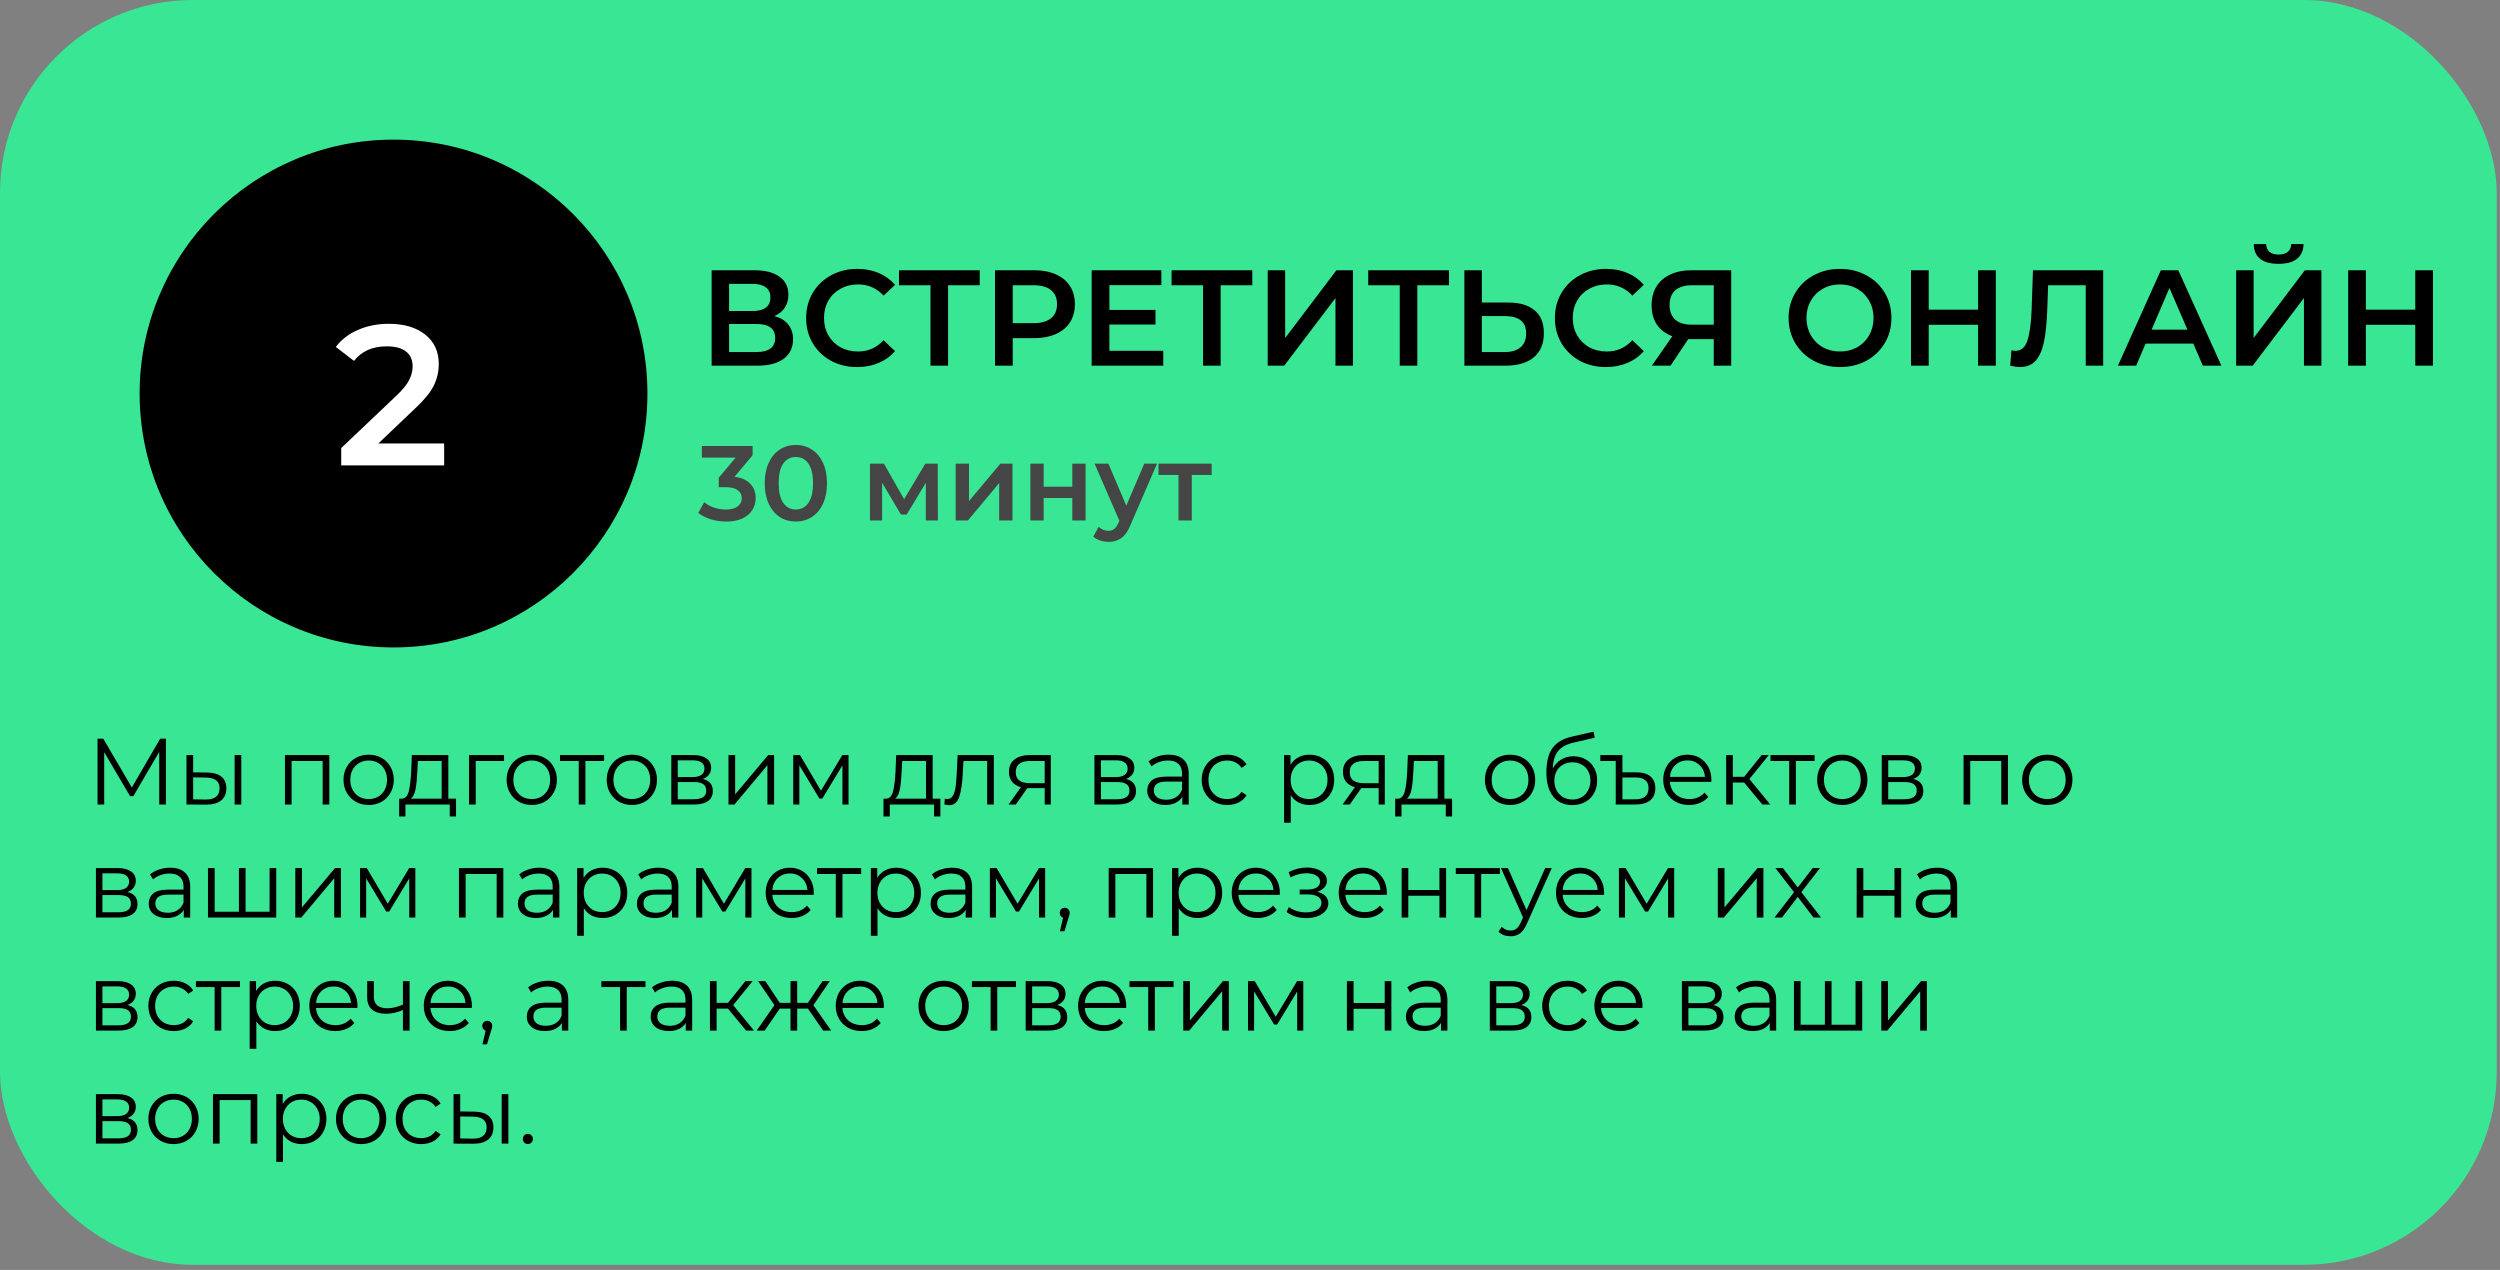
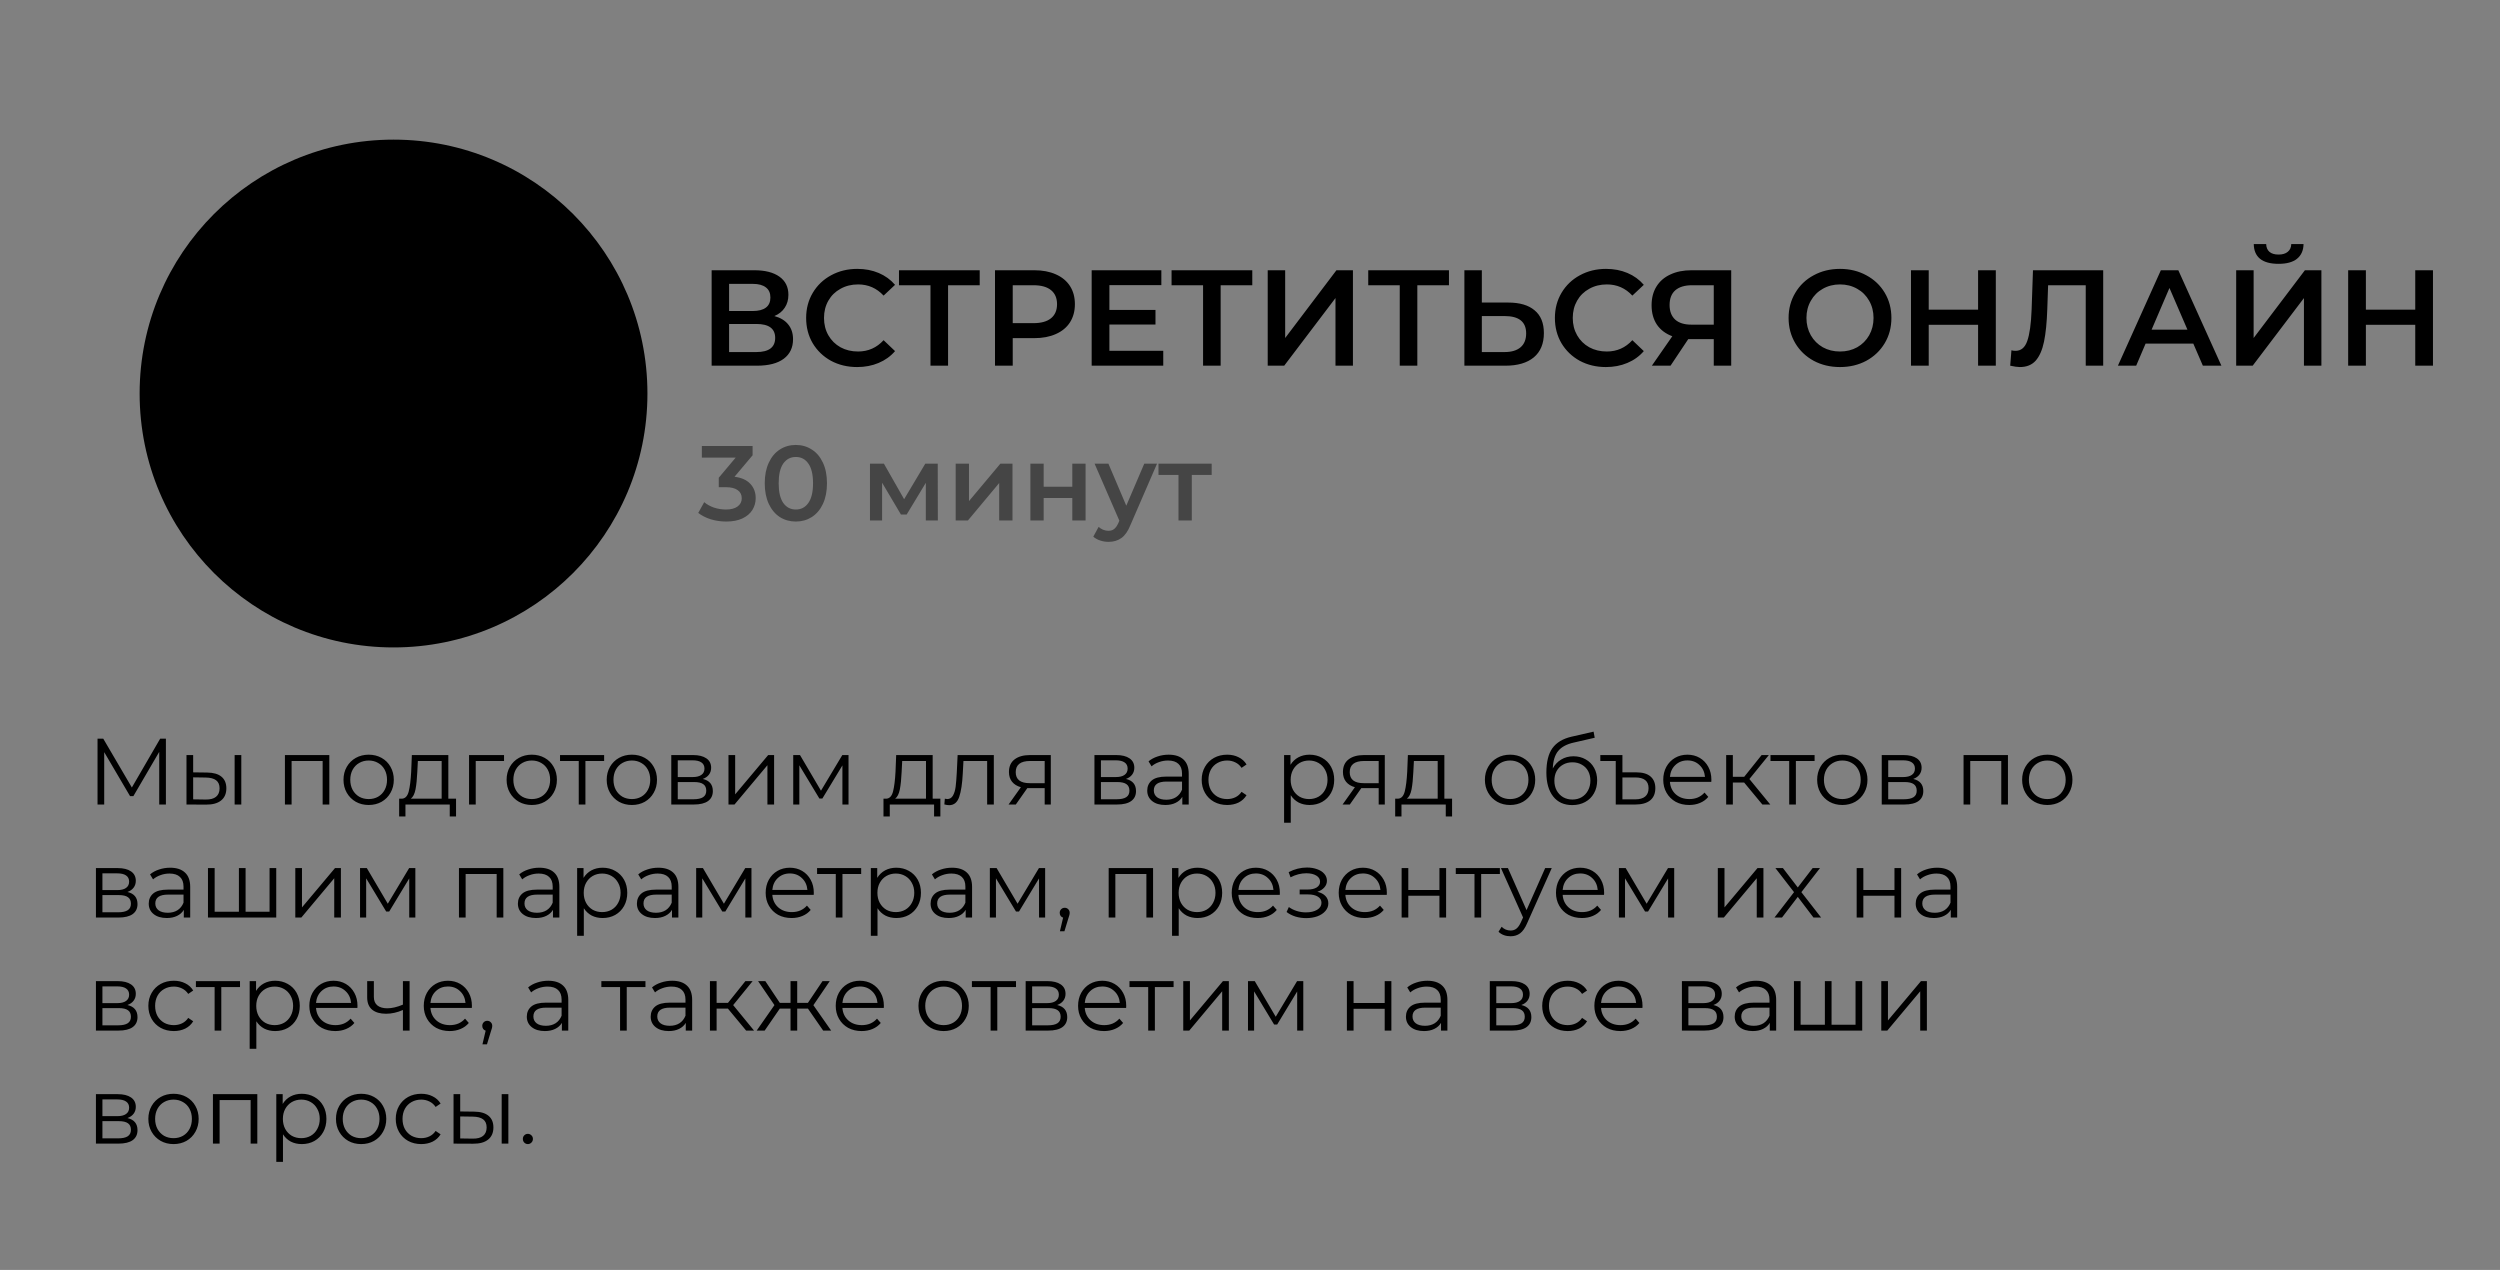
<svg xmlns="http://www.w3.org/2000/svg" width="376" height="191" viewBox="0 0 376 191" fill="none">
  <rect x="0" y="0" width="376" height="191" fill="#808080" stroke="none" />
-   <rect width="375.505" height="190.227" rx="28.994" fill="#39E694" />
  <circle cx="59.187" cy="59.187" r="38.187" fill="black" />
-   <path d="M66.799 66.7V70H51.319V67.39L59.66 59.47C60.599 58.57 61.23 57.79 61.55 57.13C61.889 56.45 62.059 55.78 62.059 55.12C62.059 54.14 61.73 53.39 61.069 52.87C60.41 52.35 59.44 52.09 58.16 52.09C56.02 52.09 54.38 52.82 53.239 54.28L50.51 52.18C51.33 51.08 52.429 50.23 53.809 49.63C55.209 49.01 56.77 48.7 58.489 48.7C60.77 48.7 62.59 49.24 63.95 50.32C65.309 51.4 65.99 52.87 65.99 54.73C65.99 55.87 65.749 56.94 65.269 57.94C64.79 58.94 63.87 60.08 62.51 61.36L56.9 66.7H66.799Z" fill="white" />
  <path d="M116.464 47.535C117.38 47.781 118.077 48.205 118.556 48.807C119.034 49.395 119.273 50.133 119.273 51.022C119.273 52.279 118.809 53.257 117.879 53.954C116.949 54.651 115.603 55 113.839 55H107.03V40.645H113.449C115.062 40.645 116.32 40.966 117.223 41.608C118.125 42.251 118.576 43.16 118.576 44.336C118.576 45.088 118.392 45.737 118.022 46.284C117.667 46.831 117.147 47.248 116.464 47.535ZM109.655 46.776H113.224C114.085 46.776 114.741 46.605 115.192 46.264C115.644 45.922 115.869 45.416 115.869 44.746C115.869 44.076 115.644 43.57 115.192 43.228C114.741 42.873 114.085 42.695 113.224 42.695H109.655V46.776ZM113.757 52.949C115.644 52.949 116.587 52.238 116.587 50.816C116.587 49.422 115.644 48.725 113.757 48.725H109.655V52.949H113.757ZM128.914 55.205C127.465 55.205 126.152 54.891 124.977 54.262C123.814 53.619 122.898 52.737 122.228 51.616C121.572 50.495 121.244 49.23 121.244 47.822C121.244 46.414 121.579 45.149 122.249 44.028C122.919 42.907 123.835 42.032 124.997 41.403C126.173 40.761 127.485 40.44 128.935 40.44C130.11 40.44 131.184 40.645 132.154 41.055C133.125 41.465 133.945 42.06 134.615 42.839L132.893 44.459C131.853 43.338 130.575 42.777 129.058 42.777C128.073 42.777 127.191 42.996 126.412 43.434C125.633 43.857 125.024 44.452 124.587 45.218C124.149 45.983 123.931 46.852 123.931 47.822C123.931 48.793 124.149 49.661 124.587 50.427C125.024 51.192 125.633 51.794 126.412 52.231C127.191 52.655 128.073 52.867 129.058 52.867C130.575 52.867 131.853 52.3 132.893 51.165L134.615 52.806C133.945 53.585 133.118 54.18 132.134 54.59C131.163 55 130.09 55.205 128.914 55.205ZM147.348 42.9H142.59V55H139.945V42.9H135.208V40.645H147.348V42.9ZM155.554 40.645C156.798 40.645 157.878 40.85 158.794 41.26C159.724 41.67 160.435 42.258 160.927 43.023C161.419 43.789 161.665 44.698 161.665 45.751C161.665 46.79 161.419 47.699 160.927 48.478C160.435 49.244 159.724 49.832 158.794 50.242C157.878 50.652 156.798 50.857 155.554 50.857H152.314V55H149.648V40.645H155.554ZM155.431 48.602C156.593 48.602 157.475 48.355 158.076 47.863C158.678 47.371 158.979 46.667 158.979 45.751C158.979 44.835 158.678 44.131 158.076 43.639C157.475 43.147 156.593 42.9 155.431 42.9H152.314V48.602H155.431ZM174.954 52.765V55H164.187V40.645H174.667V42.88H166.853V46.612H173.785V48.807H166.853V52.765H174.954ZM188.344 42.9H183.586V55H180.941V42.9H176.203V40.645H188.344V42.9ZM190.664 40.645H193.289V50.837L201 40.645H203.481V55H200.856V44.828L193.145 55H190.664V40.645ZM217.924 42.9H213.166V55H210.521V42.9H205.783V40.645H217.924V42.9ZM226.847 45.505C228.57 45.505 229.889 45.895 230.805 46.674C231.735 47.44 232.2 48.581 232.2 50.099C232.2 51.685 231.694 52.901 230.682 53.749C229.67 54.583 228.249 55 226.417 55H220.244V40.645H222.869V45.505H226.847ZM226.293 52.949C227.333 52.949 228.132 52.71 228.693 52.231C229.253 51.753 229.534 51.056 229.534 50.14C229.534 48.403 228.454 47.535 226.293 47.535H222.869V52.949H226.293ZM241.527 55.205C240.077 55.205 238.765 54.891 237.589 54.262C236.427 53.619 235.511 52.737 234.841 51.616C234.185 50.495 233.857 49.23 233.857 47.822C233.857 46.414 234.192 45.149 234.862 44.028C235.531 42.907 236.447 42.032 237.61 41.403C238.785 40.761 240.098 40.44 241.547 40.44C242.723 40.44 243.796 40.645 244.767 41.055C245.738 41.465 246.558 42.06 247.228 42.839L245.505 44.459C244.466 43.338 243.188 42.777 241.67 42.777C240.686 42.777 239.804 42.996 239.025 43.434C238.245 43.857 237.637 44.452 237.199 45.218C236.762 45.983 236.543 46.852 236.543 47.822C236.543 48.793 236.762 49.661 237.199 50.427C237.637 51.192 238.245 51.794 239.025 52.231C239.804 52.655 240.686 52.867 241.67 52.867C243.188 52.867 244.466 52.3 245.505 51.165L247.228 52.806C246.558 53.585 245.731 54.18 244.746 54.59C243.776 55 242.702 55.205 241.527 55.205ZM260.374 40.645V55H257.749V51.001H254.202H253.914L251.248 55H248.439L251.515 50.57C250.517 50.201 249.745 49.62 249.198 48.827C248.664 48.02 248.398 47.05 248.398 45.915C248.398 44.821 248.644 43.878 249.136 43.085C249.628 42.292 250.326 41.69 251.228 41.28C252.13 40.856 253.19 40.645 254.407 40.645H260.374ZM254.489 42.9C253.395 42.9 252.554 43.153 251.966 43.659C251.392 44.165 251.105 44.903 251.105 45.874C251.105 46.817 251.385 47.549 251.946 48.068C252.506 48.574 253.32 48.827 254.386 48.827H257.749V42.9H254.489ZM276.735 55.205C275.272 55.205 273.953 54.891 272.777 54.262C271.601 53.619 270.679 52.737 270.009 51.616C269.339 50.481 269.004 49.217 269.004 47.822C269.004 46.428 269.339 45.17 270.009 44.049C270.679 42.914 271.601 42.032 272.777 41.403C273.953 40.761 275.272 40.44 276.735 40.44C278.198 40.44 279.517 40.761 280.693 41.403C281.869 42.032 282.792 42.907 283.462 44.028C284.132 45.149 284.467 46.414 284.467 47.822C284.467 49.23 284.132 50.495 283.462 51.616C282.792 52.737 281.869 53.619 280.693 54.262C279.517 54.891 278.198 55.205 276.735 55.205ZM276.735 52.867C277.692 52.867 278.554 52.655 279.319 52.231C280.085 51.794 280.686 51.192 281.124 50.427C281.561 49.648 281.78 48.779 281.78 47.822C281.78 46.865 281.561 46.004 281.124 45.238C280.686 44.459 280.085 43.857 279.319 43.434C278.554 42.996 277.692 42.777 276.735 42.777C275.778 42.777 274.917 42.996 274.151 43.434C273.386 43.857 272.784 44.459 272.347 45.238C271.909 46.004 271.69 46.865 271.69 47.822C271.69 48.779 271.909 49.648 272.347 50.427C272.784 51.192 273.386 51.794 274.151 52.231C274.917 52.655 275.778 52.867 276.735 52.867ZM300.17 40.645V55H297.504V48.848H290.08V55H287.414V40.645H290.08V46.571H297.504V40.645H300.17ZM316.32 40.645V55H313.695V42.9H308.035L307.912 46.489C307.844 48.499 307.68 50.133 307.42 51.391C307.16 52.635 306.743 53.585 306.169 54.241C305.595 54.884 304.802 55.205 303.79 55.205C303.435 55.205 302.949 55.137 302.334 55L302.519 52.683C302.696 52.737 302.901 52.765 303.134 52.765C303.968 52.765 304.556 52.273 304.898 51.288C305.253 50.29 305.472 48.725 305.554 46.592L305.759 40.645H316.32ZM329.874 51.678H322.697L321.282 55H318.534L324.994 40.645H327.619L334.099 55H331.31L329.874 51.678ZM328.993 49.586L326.286 43.311L323.599 49.586H328.993ZM336.321 40.645H338.946V50.837L346.657 40.645H349.138V55H346.513V44.828L338.802 55H336.321V40.645ZM342.699 39.681C341.468 39.681 340.539 39.428 339.91 38.922C339.295 38.416 338.98 37.678 338.966 36.707H340.833C340.846 37.213 341.01 37.603 341.325 37.876C341.639 38.149 342.097 38.286 342.699 38.286C343.287 38.286 343.745 38.149 344.073 37.876C344.415 37.603 344.592 37.213 344.606 36.707H346.452C346.438 37.664 346.11 38.402 345.467 38.922C344.839 39.428 343.916 39.681 342.699 39.681ZM365.919 40.645V55H363.253V48.848H355.829V55H353.163V40.645H355.829V46.571H363.253V40.645H365.919Z" fill="black" />
  <path d="M110.472 71.704C111.507 71.832 112.296 72.184 112.84 72.76C113.384 73.336 113.656 74.056 113.656 74.92C113.656 75.571 113.491 76.163 113.16 76.696C112.829 77.23 112.328 77.656 111.656 77.976C110.995 78.286 110.184 78.44 109.224 78.44C108.424 78.44 107.651 78.328 106.904 78.104C106.168 77.87 105.539 77.55 105.016 77.144L105.912 75.528C106.317 75.87 106.808 76.142 107.384 76.344C107.971 76.536 108.573 76.632 109.192 76.632C109.928 76.632 110.504 76.483 110.92 76.184C111.347 75.875 111.56 75.459 111.56 74.936C111.56 74.414 111.357 74.008 110.952 73.72C110.557 73.422 109.949 73.272 109.128 73.272H108.104V71.848L110.648 68.824H105.56V67.08H113.192V68.472L110.472 71.704ZM119.689 78.44C118.793 78.44 117.993 78.216 117.289 77.768C116.585 77.31 116.03 76.648 115.625 75.784C115.219 74.91 115.017 73.875 115.017 72.68C115.017 71.486 115.219 70.456 115.625 69.592C116.03 68.718 116.585 68.056 117.289 67.608C117.993 67.15 118.793 66.92 119.689 66.92C120.585 66.92 121.385 67.15 122.089 67.608C122.803 68.056 123.363 68.718 123.769 69.592C124.174 70.456 124.377 71.486 124.377 72.68C124.377 73.875 124.174 74.91 123.769 75.784C123.363 76.648 122.803 77.31 122.089 77.768C121.385 78.216 120.585 78.44 119.689 78.44ZM119.689 76.632C120.489 76.632 121.118 76.302 121.577 75.64C122.046 74.979 122.281 73.992 122.281 72.68C122.281 71.368 122.046 70.382 121.577 69.72C121.118 69.059 120.489 68.728 119.689 68.728C118.899 68.728 118.27 69.059 117.801 69.72C117.342 70.382 117.113 71.368 117.113 72.68C117.113 73.992 117.342 74.979 117.801 75.64C118.27 76.302 118.899 76.632 119.689 76.632ZM139.244 78.28V72.616L136.364 77.384H135.5L132.668 72.6V78.28H130.844V69.736H132.94L135.98 75.08L139.164 69.736H141.036L141.052 78.28H139.244ZM143.735 69.736H145.735V75.368L150.455 69.736H152.279V78.28H150.279V72.648L145.575 78.28H143.735V69.736ZM154.969 69.736H156.969V73.208H161.273V69.736H163.273V78.28H161.273V74.904H156.969V78.28H154.969V69.736ZM174.017 69.736L170.017 78.968C169.644 79.896 169.191 80.547 168.657 80.92C168.124 81.304 167.479 81.496 166.721 81.496C166.295 81.496 165.873 81.427 165.457 81.288C165.041 81.15 164.7 80.958 164.433 80.712L165.233 79.24C165.425 79.422 165.649 79.566 165.905 79.672C166.172 79.779 166.439 79.832 166.705 79.832C167.057 79.832 167.345 79.742 167.569 79.56C167.804 79.379 168.017 79.075 168.209 78.648L168.353 78.312L164.625 69.736H166.705L169.393 76.056L172.097 69.736H174.017ZM182.237 71.432H179.245V78.28H177.245V71.432H174.237V69.736H182.237V71.432Z" fill="#454545" />
  <path d="M24.951 111.1V121H23.947V113.08L20.058 119.741H19.562L15.673 113.122V121H14.669V111.1H15.532L19.831 118.44L24.088 111.1H24.951ZM31.173 116.191C32.106 116.201 32.818 116.408 33.308 116.814C33.798 117.219 34.044 117.804 34.044 118.567C34.044 119.359 33.78 119.968 33.252 120.392C32.724 120.816 31.969 121.024 30.989 121.014L28.047 121V113.561H29.051V116.163L31.173 116.191ZM35.288 113.561H36.292V121H35.288V113.561ZM30.932 120.25C31.62 120.26 32.139 120.123 32.488 119.84C32.846 119.548 33.025 119.124 33.025 118.567C33.025 118.02 32.851 117.615 32.502 117.351C32.153 117.087 31.63 116.95 30.932 116.941L29.051 116.913V120.222L30.932 120.25ZM49.529 113.561V121H48.525V114.452H43.857V121H42.853V113.561H49.529ZM55.453 121.071C54.736 121.071 54.09 120.91 53.515 120.59C52.94 120.26 52.487 119.807 52.157 119.232C51.827 118.657 51.662 118.006 51.662 117.28C51.662 116.554 51.827 115.904 52.157 115.329C52.487 114.753 52.94 114.306 53.515 113.985C54.09 113.664 54.736 113.504 55.453 113.504C56.169 113.504 56.815 113.664 57.39 113.985C57.965 114.306 58.413 114.753 58.734 115.329C59.064 115.904 59.229 116.554 59.229 117.28C59.229 118.006 59.064 118.657 58.734 119.232C58.413 119.807 57.965 120.26 57.39 120.59C56.815 120.91 56.169 121.071 55.453 121.071ZM55.453 120.18C55.98 120.18 56.452 120.062 56.867 119.826C57.291 119.581 57.621 119.237 57.857 118.794C58.093 118.35 58.21 117.846 58.21 117.28C58.21 116.715 58.093 116.21 57.857 115.767C57.621 115.324 57.291 114.984 56.867 114.749C56.452 114.504 55.98 114.381 55.453 114.381C54.924 114.381 54.448 114.504 54.024 114.749C53.609 114.984 53.279 115.324 53.034 115.767C52.798 116.21 52.68 116.715 52.68 117.28C52.68 117.846 52.798 118.35 53.034 118.794C53.279 119.237 53.609 119.581 54.024 119.826C54.448 120.062 54.924 120.18 55.453 120.18ZM68.589 120.123V122.796H67.641V121H60.98V122.796H60.032V120.123H60.456C60.956 120.095 61.296 119.727 61.475 119.02C61.654 118.313 61.777 117.323 61.843 116.05L61.942 113.561H67.429V120.123H68.589ZM62.762 116.106C62.715 117.162 62.625 118.035 62.493 118.723C62.361 119.402 62.125 119.869 61.786 120.123H66.425V114.452H62.847L62.762 116.106ZM75.807 114.452H71.55V121H70.546V113.561H75.807V114.452ZM79.982 121.071C79.266 121.071 78.62 120.91 78.045 120.59C77.469 120.26 77.017 119.807 76.687 119.232C76.357 118.657 76.192 118.006 76.192 117.28C76.192 116.554 76.357 115.904 76.687 115.329C77.017 114.753 77.469 114.306 78.045 113.985C78.62 113.664 79.266 113.504 79.982 113.504C80.699 113.504 81.345 113.664 81.92 113.985C82.495 114.306 82.943 114.753 83.263 115.329C83.594 115.904 83.758 116.554 83.758 117.28C83.758 118.006 83.594 118.657 83.263 119.232C82.943 119.807 82.495 120.26 81.92 120.59C81.345 120.91 80.699 121.071 79.982 121.071ZM79.982 120.18C80.51 120.18 80.982 120.062 81.397 119.826C81.821 119.581 82.151 119.237 82.387 118.794C82.622 118.35 82.74 117.846 82.74 117.28C82.74 116.715 82.622 116.21 82.387 115.767C82.151 115.324 81.821 114.984 81.397 114.749C80.982 114.504 80.51 114.381 79.982 114.381C79.454 114.381 78.978 114.504 78.554 114.749C78.139 114.984 77.809 115.324 77.564 115.767C77.328 116.21 77.21 116.715 77.21 117.28C77.21 117.846 77.328 118.35 77.564 118.794C77.809 119.237 78.139 119.581 78.554 119.826C78.978 120.062 79.454 120.18 79.982 120.18ZM90.861 114.452H88.047V121H87.043V114.452H84.228V113.561H90.861V114.452ZM95.037 121.071C94.32 121.071 93.675 120.91 93.1 120.59C92.524 120.26 92.072 119.807 91.742 119.232C91.412 118.657 91.247 118.006 91.247 117.28C91.247 116.554 91.412 115.904 91.742 115.329C92.072 114.753 92.524 114.306 93.1 113.985C93.675 113.664 94.32 113.504 95.037 113.504C95.754 113.504 96.4 113.664 96.975 113.985C97.55 114.306 97.998 114.753 98.318 115.329C98.648 115.904 98.813 116.554 98.813 117.28C98.813 118.006 98.648 118.657 98.318 119.232C97.998 119.807 97.55 120.26 96.975 120.59C96.4 120.91 95.754 121.071 95.037 121.071ZM95.037 120.18C95.565 120.18 96.037 120.062 96.451 119.826C96.876 119.581 97.206 119.237 97.442 118.794C97.677 118.35 97.795 117.846 97.795 117.28C97.795 116.715 97.677 116.21 97.442 115.767C97.206 115.324 96.876 114.984 96.451 114.749C96.037 114.504 95.565 114.381 95.037 114.381C94.509 114.381 94.033 114.504 93.609 114.749C93.194 114.984 92.864 115.324 92.619 115.767C92.383 116.21 92.265 116.715 92.265 117.28C92.265 117.846 92.383 118.35 92.619 118.794C92.864 119.237 93.194 119.581 93.609 119.826C94.033 120.062 94.509 120.18 95.037 120.18ZM105.698 117.153C106.706 117.389 107.211 117.997 107.211 118.978C107.211 119.628 106.97 120.128 106.49 120.477C106.009 120.826 105.292 121 104.34 121H100.96V113.561H104.241C105.089 113.561 105.754 113.726 106.235 114.056C106.716 114.386 106.956 114.857 106.956 115.47C106.956 115.875 106.843 116.224 106.617 116.517C106.4 116.799 106.094 117.012 105.698 117.153ZM101.935 116.87H104.17C104.745 116.87 105.184 116.762 105.485 116.545C105.797 116.328 105.952 116.012 105.952 115.597C105.952 115.182 105.797 114.871 105.485 114.664C105.184 114.456 104.745 114.353 104.17 114.353H101.935V116.87ZM104.297 120.208C104.939 120.208 105.419 120.104 105.74 119.897C106.061 119.689 106.221 119.364 106.221 118.921C106.221 118.478 106.075 118.152 105.782 117.945C105.49 117.728 105.028 117.62 104.396 117.62H101.935V120.208H104.297ZM109.564 113.561H110.568V119.473L115.533 113.561H116.424V121H115.42V115.088L110.469 121H109.564V113.561ZM127.618 113.561V121H126.699V115.116L123.686 120.095H123.233L120.221 115.102V121H119.302V113.561H120.32L123.474 118.921L126.684 113.561H127.618ZM141.432 120.123V122.796H140.485V121H133.823V122.796H132.876V120.123H133.3C133.8 120.095 134.139 119.727 134.318 119.02C134.498 118.313 134.62 117.323 134.686 116.05L134.785 113.561H140.273V120.123H141.432ZM135.605 116.106C135.558 117.162 135.469 118.035 135.337 118.723C135.205 119.402 134.969 119.869 134.63 120.123H139.269V114.452H135.69L135.605 116.106ZM149.471 113.561V121H148.467V114.452H144.903L144.804 116.29C144.728 117.837 144.549 119.025 144.266 119.854C143.983 120.684 143.479 121.099 142.753 121.099C142.555 121.099 142.315 121.061 142.032 120.986L142.102 120.123C142.272 120.161 142.39 120.18 142.456 120.18C142.843 120.18 143.135 120.001 143.333 119.642C143.531 119.284 143.663 118.841 143.729 118.313C143.795 117.785 143.851 117.087 143.899 116.22L144.026 113.561H149.471ZM158.04 113.561V121H157.12V118.539H154.787H154.504L152.778 121H151.689L153.542 118.398C152.967 118.237 152.524 117.964 152.213 117.577C151.901 117.191 151.746 116.7 151.746 116.106C151.746 115.277 152.029 114.645 152.594 114.211C153.16 113.777 153.933 113.561 154.914 113.561H158.04ZM152.764 116.135C152.764 117.238 153.467 117.789 154.871 117.789H157.12V114.452H154.942C153.49 114.452 152.764 115.013 152.764 116.135ZM169.342 117.153C170.351 117.389 170.856 117.997 170.856 118.978C170.856 119.628 170.615 120.128 170.134 120.477C169.654 120.826 168.937 121 167.985 121H164.604V113.561H167.886C168.734 113.561 169.399 113.726 169.88 114.056C170.361 114.386 170.601 114.857 170.601 115.47C170.601 115.875 170.488 116.224 170.262 116.517C170.045 116.799 169.738 117.012 169.342 117.153ZM165.58 116.87H167.815C168.39 116.87 168.829 116.762 169.13 116.545C169.441 116.328 169.597 116.012 169.597 115.597C169.597 115.182 169.441 114.871 169.13 114.664C168.829 114.456 168.39 114.353 167.815 114.353H165.58V116.87ZM167.942 120.208C168.583 120.208 169.064 120.104 169.385 119.897C169.705 119.689 169.866 119.364 169.866 118.921C169.866 118.478 169.72 118.152 169.427 117.945C169.135 117.728 168.673 117.62 168.041 117.62H165.58V120.208H167.942ZM175.769 113.504C176.74 113.504 177.485 113.749 178.004 114.24C178.522 114.72 178.782 115.437 178.782 116.389V121H177.82V119.84C177.594 120.227 177.259 120.529 176.816 120.745C176.382 120.962 175.863 121.071 175.26 121.071C174.43 121.071 173.77 120.873 173.28 120.477C172.79 120.081 172.544 119.557 172.544 118.907C172.544 118.275 172.771 117.766 173.223 117.379C173.685 116.993 174.416 116.799 175.415 116.799H177.777V116.347C177.777 115.706 177.598 115.22 177.24 114.89C176.882 114.551 176.358 114.381 175.67 114.381C175.199 114.381 174.746 114.461 174.312 114.621C173.879 114.772 173.506 114.984 173.195 115.258L172.742 114.508C173.12 114.188 173.572 113.942 174.1 113.773C174.628 113.594 175.184 113.504 175.769 113.504ZM175.415 120.279C175.981 120.279 176.467 120.151 176.872 119.897C177.278 119.633 177.579 119.256 177.777 118.765V117.549H175.444C174.171 117.549 173.534 117.992 173.534 118.879C173.534 119.312 173.699 119.656 174.029 119.911C174.359 120.156 174.821 120.279 175.415 120.279ZM184.566 121.071C183.831 121.071 183.171 120.91 182.586 120.59C182.011 120.269 181.559 119.821 181.229 119.246C180.898 118.662 180.733 118.006 180.733 117.28C180.733 116.554 180.898 115.904 181.229 115.329C181.559 114.753 182.011 114.306 182.586 113.985C183.171 113.664 183.831 113.504 184.566 113.504C185.207 113.504 185.778 113.631 186.278 113.886C186.787 114.131 187.188 114.494 187.48 114.975L186.73 115.484C186.485 115.116 186.174 114.843 185.797 114.664C185.42 114.475 185.009 114.381 184.566 114.381C184.029 114.381 183.543 114.504 183.11 114.749C182.685 114.984 182.351 115.324 182.105 115.767C181.87 116.21 181.752 116.715 181.752 117.28C181.752 117.855 181.87 118.365 182.105 118.808C182.351 119.242 182.685 119.581 183.11 119.826C183.543 120.062 184.029 120.18 184.566 120.18C185.009 120.18 185.42 120.09 185.797 119.911C186.174 119.732 186.485 119.458 186.73 119.091L187.48 119.6C187.188 120.081 186.787 120.448 186.278 120.703C185.769 120.948 185.198 121.071 184.566 121.071ZM196.959 113.504C197.656 113.504 198.288 113.664 198.854 113.985C199.42 114.296 199.863 114.739 200.183 115.314C200.504 115.89 200.664 116.545 200.664 117.28C200.664 118.025 200.504 118.685 200.183 119.26C199.863 119.836 199.42 120.283 198.854 120.604C198.298 120.915 197.666 121.071 196.959 121.071C196.355 121.071 195.808 120.948 195.318 120.703C194.837 120.448 194.441 120.081 194.13 119.6V123.744H193.126V113.561H194.088V115.032C194.389 114.541 194.785 114.164 195.276 113.9C195.775 113.636 196.336 113.504 196.959 113.504ZM196.888 120.18C197.406 120.18 197.878 120.062 198.302 119.826C198.727 119.581 199.057 119.237 199.292 118.794C199.537 118.35 199.66 117.846 199.66 117.28C199.66 116.715 199.537 116.215 199.292 115.781C199.057 115.338 198.727 114.994 198.302 114.749C197.878 114.504 197.406 114.381 196.888 114.381C196.36 114.381 195.884 114.504 195.459 114.749C195.045 114.994 194.715 115.338 194.469 115.781C194.234 116.215 194.116 116.715 194.116 117.28C194.116 117.846 194.234 118.35 194.469 118.794C194.715 119.237 195.045 119.581 195.459 119.826C195.884 120.062 196.36 120.18 196.888 120.18ZM208.273 113.561V121H207.354V118.539H205.02H204.737L203.012 121H201.923L203.776 118.398C203.2 118.237 202.757 117.964 202.446 117.577C202.135 117.191 201.979 116.7 201.979 116.106C201.979 115.277 202.262 114.645 202.828 114.211C203.394 113.777 204.167 113.561 205.147 113.561H208.273ZM202.998 116.135C202.998 117.238 203.7 117.789 205.105 117.789H207.354V114.452H205.176C203.724 114.452 202.998 115.013 202.998 116.135ZM218.392 120.123V122.796H217.444V121H210.783V122.796H209.835V120.123H210.26C210.759 120.095 211.099 119.727 211.278 119.02C211.457 118.313 211.58 117.323 211.646 116.05L211.745 113.561H217.232V120.123H218.392ZM212.565 116.106C212.518 117.162 212.428 118.035 212.296 118.723C212.164 119.402 211.928 119.869 211.589 120.123H216.228V114.452H212.65L212.565 116.106ZM227.12 121.071C226.403 121.071 225.757 120.91 225.182 120.59C224.607 120.26 224.154 119.807 223.824 119.232C223.494 118.657 223.329 118.006 223.329 117.28C223.329 116.554 223.494 115.904 223.824 115.329C224.154 114.753 224.607 114.306 225.182 113.985C225.757 113.664 226.403 113.504 227.12 113.504C227.836 113.504 228.482 113.664 229.057 113.985C229.632 114.306 230.08 114.753 230.401 115.329C230.731 115.904 230.896 116.554 230.896 117.28C230.896 118.006 230.731 118.657 230.401 119.232C230.08 119.807 229.632 120.26 229.057 120.59C228.482 120.91 227.836 121.071 227.12 121.071ZM227.12 120.18C227.648 120.18 228.119 120.062 228.534 119.826C228.958 119.581 229.288 119.237 229.524 118.794C229.76 118.35 229.877 117.846 229.877 117.28C229.877 116.715 229.76 116.21 229.524 115.767C229.288 115.324 228.958 114.984 228.534 114.749C228.119 114.504 227.648 114.381 227.12 114.381C226.592 114.381 226.115 114.504 225.691 114.749C225.276 114.984 224.946 115.324 224.701 115.767C224.465 116.21 224.347 116.715 224.347 117.28C224.347 117.846 224.465 118.35 224.701 118.794C224.946 119.237 225.276 119.581 225.691 119.826C226.115 120.062 226.592 120.18 227.12 120.18ZM236.648 113.744C237.337 113.744 237.95 113.9 238.487 114.211C239.034 114.513 239.458 114.942 239.76 115.498C240.062 116.045 240.213 116.672 240.213 117.379C240.213 118.105 240.052 118.751 239.732 119.317C239.421 119.873 238.982 120.307 238.416 120.618C237.851 120.929 237.2 121.085 236.465 121.085C235.229 121.085 234.272 120.651 233.594 119.784C232.915 118.916 232.575 117.719 232.575 116.191C232.575 114.598 232.877 113.377 233.48 112.528C234.093 111.68 235.046 111.104 236.337 110.803L239.675 110.039L239.845 110.958L236.705 111.68C235.64 111.915 234.857 112.335 234.357 112.938C233.858 113.532 233.584 114.414 233.537 115.583C233.839 115.008 234.258 114.56 234.796 114.24C235.333 113.909 235.951 113.744 236.648 113.744ZM236.493 120.25C237.012 120.25 237.474 120.133 237.879 119.897C238.294 119.652 238.614 119.312 238.841 118.879C239.076 118.445 239.194 117.954 239.194 117.408C239.194 116.861 239.081 116.38 238.855 115.965C238.629 115.55 238.308 115.23 237.893 115.003C237.488 114.768 237.021 114.65 236.493 114.65C235.965 114.65 235.493 114.768 235.079 115.003C234.673 115.23 234.353 115.55 234.117 115.965C233.891 116.38 233.777 116.861 233.777 117.408C233.777 117.954 233.891 118.445 234.117 118.879C234.353 119.312 234.678 119.652 235.093 119.897C235.508 120.133 235.974 120.25 236.493 120.25ZM246.148 116.163C247.062 116.163 247.76 116.37 248.241 116.785C248.722 117.2 248.962 117.785 248.962 118.539C248.962 119.341 248.703 119.953 248.184 120.378C247.666 120.793 246.921 121 245.95 121H243.008V114.452H240.689V113.561H244.012V116.163H246.148ZM245.936 120.222C246.596 120.222 247.095 120.081 247.435 119.798C247.774 119.515 247.944 119.095 247.944 118.539C247.944 117.464 247.275 116.927 245.936 116.927H244.012V120.222H245.936ZM257.379 117.591H251.156C251.212 118.365 251.509 118.992 252.047 119.473C252.584 119.944 253.263 120.18 254.084 120.18C254.546 120.18 254.97 120.1 255.356 119.939C255.743 119.77 256.078 119.524 256.361 119.204L256.926 119.854C256.596 120.25 256.181 120.552 255.682 120.76C255.191 120.967 254.649 121.071 254.055 121.071C253.292 121.071 252.613 120.91 252.019 120.59C251.434 120.26 250.977 119.807 250.647 119.232C250.317 118.657 250.152 118.006 250.152 117.28C250.152 116.554 250.307 115.904 250.618 115.329C250.939 114.753 251.373 114.306 251.92 113.985C252.476 113.664 253.098 113.504 253.787 113.504C254.475 113.504 255.092 113.664 255.639 113.985C256.186 114.306 256.615 114.753 256.926 115.329C257.237 115.894 257.393 116.545 257.393 117.28L257.379 117.591ZM253.787 114.367C253.07 114.367 252.466 114.598 251.976 115.06C251.495 115.512 251.222 116.106 251.156 116.842H256.431C256.365 116.106 256.087 115.512 255.597 115.06C255.116 114.598 254.513 114.367 253.787 114.367ZM262.317 117.69H260.62V121H259.616V113.561H260.62V116.828H262.331L264.948 113.561H266.037L263.109 117.167L266.249 121H265.061L262.317 117.69ZM272.915 114.452H270.1V121H269.096V114.452H266.282V113.561H272.915V114.452ZM277.091 121.071C276.374 121.071 275.728 120.91 275.153 120.59C274.578 120.26 274.125 119.807 273.795 119.232C273.465 118.657 273.3 118.006 273.3 117.28C273.3 116.554 273.465 115.904 273.795 115.329C274.125 114.753 274.578 114.306 275.153 113.985C275.728 113.664 276.374 113.504 277.091 113.504C277.807 113.504 278.453 113.664 279.028 113.985C279.604 114.306 280.051 114.753 280.372 115.329C280.702 115.904 280.867 116.554 280.867 117.28C280.867 118.006 280.702 118.657 280.372 119.232C280.051 119.807 279.604 120.26 279.028 120.59C278.453 120.91 277.807 121.071 277.091 121.071ZM277.091 120.18C277.619 120.18 278.09 120.062 278.505 119.826C278.929 119.581 279.259 119.237 279.495 118.794C279.731 118.35 279.849 117.846 279.849 117.28C279.849 116.715 279.731 116.21 279.495 115.767C279.259 115.324 278.929 114.984 278.505 114.749C278.09 114.504 277.619 114.381 277.091 114.381C276.563 114.381 276.087 114.504 275.662 114.749C275.247 114.984 274.917 115.324 274.672 115.767C274.436 116.21 274.319 116.715 274.319 117.28C274.319 117.846 274.436 118.35 274.672 118.794C274.917 119.237 275.247 119.581 275.662 119.826C276.087 120.062 276.563 120.18 277.091 120.18ZM287.751 117.153C288.76 117.389 289.264 117.997 289.264 118.978C289.264 119.628 289.024 120.128 288.543 120.477C288.062 120.826 287.346 121 286.393 121H283.013V113.561H286.294C287.143 113.561 287.808 113.726 288.289 114.056C288.769 114.386 289.01 114.857 289.01 115.47C289.01 115.875 288.897 116.224 288.67 116.517C288.454 116.799 288.147 117.012 287.751 117.153ZM283.989 116.87H286.224C286.799 116.87 287.237 116.762 287.539 116.545C287.85 116.328 288.006 116.012 288.006 115.597C288.006 115.182 287.85 114.871 287.539 114.664C287.237 114.456 286.799 114.353 286.224 114.353H283.989V116.87ZM286.351 120.208C286.992 120.208 287.473 120.104 287.794 119.897C288.114 119.689 288.274 119.364 288.274 118.921C288.274 118.478 288.128 118.152 287.836 117.945C287.544 117.728 287.082 117.62 286.45 117.62H283.989V120.208H286.351ZM301.995 113.561V121H300.991V114.452H296.324V121H295.319V113.561H301.995ZM307.919 121.071C307.202 121.071 306.556 120.91 305.981 120.59C305.406 120.26 304.953 119.807 304.623 119.232C304.293 118.657 304.128 118.006 304.128 117.28C304.128 116.554 304.293 115.904 304.623 115.329C304.953 114.753 305.406 114.306 305.981 113.985C306.556 113.664 307.202 113.504 307.919 113.504C308.635 113.504 309.281 113.664 309.856 113.985C310.431 114.306 310.879 114.753 311.2 115.329C311.53 115.904 311.695 116.554 311.695 117.28C311.695 118.006 311.53 118.657 311.2 119.232C310.879 119.807 310.431 120.26 309.856 120.59C309.281 120.91 308.635 121.071 307.919 121.071ZM307.919 120.18C308.447 120.18 308.918 120.062 309.333 119.826C309.757 119.581 310.087 119.237 310.323 118.794C310.559 118.35 310.677 117.846 310.677 117.28C310.677 116.715 310.559 116.21 310.323 115.767C310.087 115.324 309.757 114.984 309.333 114.749C308.918 114.504 308.447 114.381 307.919 114.381C307.391 114.381 306.915 114.504 306.49 114.749C306.075 114.984 305.745 115.324 305.5 115.767C305.264 116.21 305.147 116.715 305.147 117.28C305.147 117.846 305.264 118.35 305.5 118.794C305.745 119.237 306.075 119.581 306.49 119.826C306.915 120.062 307.391 120.18 307.919 120.18ZM19.166 134.153C20.175 134.389 20.68 134.997 20.68 135.978C20.68 136.628 20.439 137.128 19.959 137.477C19.478 137.826 18.761 138 17.809 138H14.428V130.561H17.71C18.558 130.561 19.223 130.726 19.704 131.056C20.185 131.386 20.425 131.857 20.425 132.47C20.425 132.875 20.312 133.224 20.086 133.517C19.869 133.799 19.562 134.012 19.166 134.153ZM15.404 133.87H17.639C18.214 133.87 18.653 133.762 18.954 133.545C19.265 133.328 19.421 133.012 19.421 132.597C19.421 132.182 19.265 131.871 18.954 131.664C18.653 131.456 18.214 131.353 17.639 131.353H15.404V133.87ZM17.766 137.208C18.407 137.208 18.888 137.104 19.209 136.897C19.529 136.689 19.69 136.364 19.69 135.921C19.69 135.478 19.544 135.152 19.251 134.945C18.959 134.728 18.497 134.62 17.865 134.62H15.404V137.208H17.766ZM25.593 130.504C26.564 130.504 27.309 130.749 27.828 131.24C28.346 131.72 28.606 132.437 28.606 133.389V138H27.644V136.84C27.418 137.227 27.083 137.529 26.64 137.745C26.206 137.962 25.688 138.071 25.084 138.071C24.254 138.071 23.594 137.873 23.104 137.477C22.614 137.081 22.369 136.557 22.369 135.907C22.369 135.275 22.595 134.766 23.047 134.379C23.509 133.993 24.24 133.799 25.24 133.799H27.602V133.347C27.602 132.706 27.422 132.22 27.064 131.89C26.706 131.551 26.183 131.381 25.494 131.381C25.023 131.381 24.57 131.461 24.136 131.621C23.703 131.772 23.33 131.984 23.019 132.258L22.567 131.508C22.944 131.188 23.396 130.942 23.924 130.773C24.452 130.594 25.009 130.504 25.593 130.504ZM25.24 137.279C25.805 137.279 26.291 137.151 26.696 136.897C27.102 136.633 27.404 136.256 27.602 135.765V134.549H25.268C23.995 134.549 23.358 134.992 23.358 135.879C23.358 136.312 23.523 136.656 23.854 136.911C24.184 137.156 24.646 137.279 25.24 137.279ZM41.547 130.561V138H31.279V130.561H32.283V137.123H35.932V130.561H36.936V137.123H40.543V130.561H41.547ZM44.414 130.561H45.418V136.473L50.382 130.561H51.273V138H50.269V132.088L45.319 138H44.414V130.561ZM62.468 130.561V138H61.548V132.116L58.536 137.095H58.083L55.071 132.102V138H54.151V130.561H55.17L58.324 135.921L61.534 130.561H62.468ZM75.702 130.561V138H74.698V131.452H70.031V138H69.027V130.561H75.702ZM81.117 130.504C82.088 130.504 82.833 130.749 83.351 131.24C83.87 131.72 84.129 132.437 84.129 133.389V138H83.168V136.84C82.941 137.227 82.606 137.529 82.163 137.745C81.73 137.962 81.211 138.071 80.608 138.071C79.778 138.071 79.118 137.873 78.627 137.477C78.137 137.081 77.892 136.557 77.892 135.907C77.892 135.275 78.118 134.766 78.571 134.379C79.033 133.993 79.764 133.799 80.763 133.799H83.125V133.347C83.125 132.706 82.946 132.22 82.588 131.89C82.229 131.551 81.706 131.381 81.018 131.381C80.546 131.381 80.094 131.461 79.66 131.621C79.226 131.772 78.854 131.984 78.543 132.258L78.09 131.508C78.467 131.188 78.92 130.942 79.448 130.773C79.976 130.594 80.532 130.504 81.117 130.504ZM80.763 137.279C81.329 137.279 81.814 137.151 82.22 136.897C82.625 136.633 82.927 136.256 83.125 135.765V134.549H80.791C79.519 134.549 78.882 134.992 78.882 135.879C78.882 136.312 79.047 136.656 79.377 136.911C79.707 137.156 80.169 137.279 80.763 137.279ZM90.635 130.504C91.333 130.504 91.965 130.664 92.53 130.985C93.096 131.296 93.539 131.739 93.86 132.314C94.18 132.89 94.341 133.545 94.341 134.28C94.341 135.025 94.18 135.685 93.86 136.26C93.539 136.836 93.096 137.283 92.53 137.604C91.974 137.915 91.342 138.071 90.635 138.071C90.032 138.071 89.485 137.948 88.995 137.703C88.514 137.448 88.118 137.081 87.807 136.6V140.744H86.802V130.561H87.764V132.032C88.066 131.541 88.462 131.164 88.952 130.9C89.452 130.636 90.013 130.504 90.635 130.504ZM90.564 137.18C91.083 137.18 91.555 137.062 91.979 136.826C92.403 136.581 92.733 136.237 92.969 135.794C93.214 135.35 93.337 134.846 93.337 134.28C93.337 133.715 93.214 133.215 92.969 132.781C92.733 132.338 92.403 131.994 91.979 131.749C91.555 131.504 91.083 131.381 90.564 131.381C90.037 131.381 89.56 131.504 89.136 131.749C88.721 131.994 88.391 132.338 88.146 132.781C87.91 133.215 87.792 133.715 87.792 134.28C87.792 134.846 87.91 135.35 88.146 135.794C88.391 136.237 88.721 136.581 89.136 136.826C89.56 137.062 90.037 137.18 90.564 137.18ZM99.017 130.504C99.988 130.504 100.733 130.749 101.251 131.24C101.77 131.72 102.029 132.437 102.029 133.389V138H101.068V136.84C100.841 137.227 100.507 137.529 100.063 137.745C99.63 137.962 99.111 138.071 98.508 138.071C97.678 138.071 97.018 137.873 96.528 137.477C96.037 137.081 95.792 136.557 95.792 135.907C95.792 135.275 96.018 134.766 96.471 134.379C96.933 133.993 97.664 133.799 98.663 133.799H101.025V133.347C101.025 132.706 100.846 132.22 100.488 131.89C100.129 131.551 99.606 131.381 98.918 131.381C98.446 131.381 97.994 131.461 97.56 131.621C97.126 131.772 96.754 131.984 96.443 132.258L95.99 131.508C96.367 131.188 96.82 130.942 97.348 130.773C97.876 130.594 98.432 130.504 99.017 130.504ZM98.663 137.279C99.229 137.279 99.715 137.151 100.12 136.897C100.525 136.633 100.827 136.256 101.025 135.765V134.549H98.692C97.419 134.549 96.782 134.992 96.782 135.879C96.782 136.312 96.947 136.656 97.277 136.911C97.607 137.156 98.069 137.279 98.663 137.279ZM113.019 130.561V138H112.099V132.116L109.087 137.095H108.634L105.622 132.102V138H104.703V130.561H105.721L108.875 135.921L112.085 130.561H113.019ZM122.382 134.591H116.159C116.216 135.365 116.513 135.992 117.05 136.473C117.588 136.944 118.267 137.18 119.087 137.18C119.549 137.18 119.973 137.1 120.36 136.939C120.746 136.77 121.081 136.524 121.364 136.204L121.93 136.854C121.6 137.25 121.185 137.552 120.685 137.76C120.195 137.967 119.653 138.071 119.059 138.071C118.295 138.071 117.616 137.91 117.022 137.59C116.437 137.26 115.98 136.807 115.65 136.232C115.32 135.657 115.155 135.006 115.155 134.28C115.155 133.554 115.311 132.904 115.622 132.329C115.942 131.753 116.376 131.306 116.923 130.985C117.479 130.664 118.102 130.504 118.79 130.504C119.478 130.504 120.096 130.664 120.643 130.985C121.189 131.306 121.618 131.753 121.93 132.329C122.241 132.894 122.396 133.545 122.396 134.28L122.382 134.591ZM118.79 131.367C118.073 131.367 117.47 131.598 116.979 132.06C116.499 132.512 116.225 133.106 116.159 133.842H121.435C121.369 133.106 121.09 132.512 120.6 132.06C120.119 131.598 119.516 131.367 118.79 131.367ZM129.521 131.452H126.706V138H125.702V131.452H122.887V130.561H129.521V131.452ZM134.805 130.504C135.503 130.504 136.135 130.664 136.701 130.985C137.266 131.296 137.71 131.739 138.03 132.314C138.351 132.89 138.511 133.545 138.511 134.28C138.511 135.025 138.351 135.685 138.03 136.26C137.71 136.836 137.266 137.283 136.701 137.604C136.144 137.915 135.513 138.071 134.805 138.071C134.202 138.071 133.655 137.948 133.165 137.703C132.684 137.448 132.288 137.081 131.977 136.6V140.744H130.973V130.561H131.934V132.032C132.236 131.541 132.632 131.164 133.122 130.9C133.622 130.636 134.183 130.504 134.805 130.504ZM134.735 137.18C135.253 137.18 135.725 137.062 136.149 136.826C136.573 136.581 136.903 136.237 137.139 135.794C137.384 135.35 137.507 134.846 137.507 134.28C137.507 133.715 137.384 133.215 137.139 132.781C136.903 132.338 136.573 131.994 136.149 131.749C135.725 131.504 135.253 131.381 134.735 131.381C134.207 131.381 133.731 131.504 133.306 131.749C132.891 131.994 132.561 132.338 132.316 132.781C132.08 133.215 131.963 133.715 131.963 134.28C131.963 134.846 132.08 135.35 132.316 135.794C132.561 136.237 132.891 136.581 133.306 136.826C133.731 137.062 134.207 137.18 134.735 137.18ZM143.187 130.504C144.158 130.504 144.903 130.749 145.422 131.24C145.94 131.72 146.2 132.437 146.2 133.389V138H145.238V136.84C145.011 137.227 144.677 137.529 144.234 137.745C143.8 137.962 143.281 138.071 142.678 138.071C141.848 138.071 141.188 137.873 140.698 137.477C140.207 137.081 139.962 136.557 139.962 135.907C139.962 135.275 140.189 134.766 140.641 134.379C141.103 133.993 141.834 133.799 142.833 133.799H145.195V133.347C145.195 132.706 145.016 132.22 144.658 131.89C144.3 131.551 143.776 131.381 143.088 131.381C142.617 131.381 142.164 131.461 141.73 131.621C141.297 131.772 140.924 131.984 140.613 132.258L140.16 131.508C140.537 131.188 140.99 130.942 141.518 130.773C142.046 130.594 142.602 130.504 143.187 130.504ZM142.833 137.279C143.399 137.279 143.885 137.151 144.29 136.897C144.696 136.633 144.997 136.256 145.195 135.765V134.549H142.862C141.589 134.549 140.952 134.992 140.952 135.879C140.952 136.312 141.117 136.656 141.447 136.911C141.777 137.156 142.239 137.279 142.833 137.279ZM157.189 130.561V138H156.27V132.116L153.257 137.095H152.805L149.792 132.102V138H148.873V130.561H149.891L153.045 135.921L156.256 130.561H157.189ZM160.131 136.529C160.348 136.529 160.527 136.605 160.669 136.755C160.81 136.897 160.881 137.076 160.881 137.293C160.881 137.406 160.862 137.529 160.824 137.661C160.796 137.793 160.749 137.943 160.683 138.113L160.089 140.065H159.41L159.891 138.014C159.74 137.967 159.617 137.882 159.523 137.76C159.429 137.628 159.382 137.472 159.382 137.293C159.382 137.076 159.452 136.897 159.594 136.755C159.735 136.605 159.914 136.529 160.131 136.529ZM173.421 130.561V138H172.417V131.452H167.749V138H166.745V130.561H173.421ZM180.108 130.504C180.806 130.504 181.438 130.664 182.003 130.985C182.569 131.296 183.012 131.739 183.333 132.314C183.653 132.89 183.814 133.545 183.814 134.28C183.814 135.025 183.653 135.685 183.333 136.26C183.012 136.836 182.569 137.283 182.003 137.604C181.447 137.915 180.815 138.071 180.108 138.071C179.505 138.071 178.958 137.948 178.468 137.703C177.987 137.448 177.591 137.081 177.28 136.6V140.744H176.275V130.561H177.237V132.032C177.539 131.541 177.935 131.164 178.425 130.9C178.925 130.636 179.486 130.504 180.108 130.504ZM180.037 137.18C180.556 137.18 181.028 137.062 181.452 136.826C181.876 136.581 182.206 136.237 182.442 135.794C182.687 135.35 182.81 134.846 182.81 134.28C182.81 133.715 182.687 133.215 182.442 132.781C182.206 132.338 181.876 131.994 181.452 131.749C181.028 131.504 180.556 131.381 180.037 131.381C179.509 131.381 179.033 131.504 178.609 131.749C178.194 131.994 177.864 132.338 177.619 132.781C177.383 133.215 177.265 133.715 177.265 134.28C177.265 134.846 177.383 135.35 177.619 135.794C177.864 136.237 178.194 136.581 178.609 136.826C179.033 137.062 179.509 137.18 180.037 137.18ZM192.477 134.591H186.254C186.311 135.365 186.608 135.992 187.145 136.473C187.683 136.944 188.361 137.18 189.182 137.18C189.644 137.18 190.068 137.1 190.455 136.939C190.841 136.77 191.176 136.524 191.459 136.204L192.025 136.854C191.695 137.25 191.28 137.552 190.78 137.76C190.29 137.967 189.748 138.071 189.154 138.071C188.39 138.071 187.711 137.91 187.117 137.59C186.532 137.26 186.075 136.807 185.745 136.232C185.415 135.657 185.25 135.006 185.25 134.28C185.25 133.554 185.406 132.904 185.717 132.329C186.037 131.753 186.471 131.306 187.018 130.985C187.574 130.664 188.196 130.504 188.885 130.504C189.573 130.504 190.191 130.664 190.738 130.985C191.284 131.306 191.713 131.753 192.025 132.329C192.336 132.894 192.491 133.545 192.491 134.28L192.477 134.591ZM188.885 131.367C188.168 131.367 187.565 131.598 187.074 132.06C186.594 132.512 186.32 133.106 186.254 133.842H191.53C191.464 133.106 191.185 132.512 190.695 132.06C190.214 131.598 189.611 131.367 188.885 131.367ZM198.128 134.125C198.656 134.247 199.061 134.459 199.344 134.761C199.636 135.063 199.782 135.431 199.782 135.864C199.782 136.298 199.632 136.685 199.33 137.024C199.038 137.364 198.637 137.628 198.128 137.816C197.618 137.995 197.057 138.085 196.445 138.085C195.907 138.085 195.379 138.009 194.861 137.859C194.342 137.698 193.889 137.467 193.503 137.166L193.842 136.416C194.182 136.671 194.578 136.869 195.03 137.01C195.483 137.151 195.94 137.222 196.402 137.222C197.09 137.222 197.651 137.095 198.085 136.84C198.528 136.576 198.75 136.223 198.75 135.78C198.75 135.383 198.571 135.077 198.213 134.86C197.854 134.634 197.364 134.521 196.742 134.521H195.469V133.785H196.685C197.241 133.785 197.689 133.682 198.029 133.474C198.368 133.257 198.538 132.97 198.538 132.611C198.538 132.215 198.345 131.904 197.958 131.678C197.581 131.452 197.086 131.339 196.473 131.339C195.671 131.339 194.879 131.541 194.097 131.947L193.814 131.169C194.7 130.707 195.62 130.476 196.572 130.476C197.138 130.476 197.647 130.561 198.099 130.73C198.561 130.891 198.92 131.122 199.174 131.423C199.438 131.725 199.57 132.074 199.57 132.47C199.57 132.847 199.438 133.182 199.174 133.474C198.92 133.766 198.571 133.983 198.128 134.125ZM208.568 134.591H202.345C202.401 135.365 202.698 135.992 203.236 136.473C203.773 136.944 204.452 137.18 205.273 137.18C205.735 137.18 206.159 137.1 206.545 136.939C206.932 136.77 207.267 136.524 207.55 136.204L208.115 136.854C207.785 137.25 207.37 137.552 206.871 137.76C206.38 137.967 205.838 138.071 205.244 138.071C204.481 138.071 203.802 137.91 203.208 137.59C202.623 137.26 202.166 136.807 201.836 136.232C201.506 135.657 201.341 135.006 201.341 134.28C201.341 133.554 201.496 132.904 201.807 132.329C202.128 131.753 202.562 131.306 203.109 130.985C203.665 130.664 204.287 130.504 204.976 130.504C205.664 130.504 206.281 130.664 206.828 130.985C207.375 131.306 207.804 131.753 208.115 132.329C208.427 132.894 208.582 133.545 208.582 134.28L208.568 134.591ZM204.976 131.367C204.259 131.367 203.656 131.598 203.165 132.06C202.684 132.512 202.411 133.106 202.345 133.842H207.62C207.554 133.106 207.276 132.512 206.786 132.06C206.305 131.598 205.702 131.367 204.976 131.367ZM210.805 130.561H211.809V133.856H216.491V130.561H217.495V138H216.491V134.719H211.809V138H210.805V130.561ZM225.582 131.452H222.767V138H221.763V131.452H218.949V130.561H225.582V131.452ZM233.383 130.561L229.664 138.891C229.362 139.589 229.013 140.084 228.617 140.376C228.221 140.668 227.745 140.815 227.189 140.815C226.83 140.815 226.496 140.758 226.185 140.645C225.873 140.532 225.605 140.362 225.378 140.136L225.845 139.386C226.222 139.763 226.675 139.952 227.203 139.952C227.542 139.952 227.83 139.857 228.066 139.669C228.311 139.48 228.537 139.16 228.744 138.707L229.07 137.986L225.746 130.561H226.793L229.593 136.883L232.393 130.561H233.383ZM241.247 134.591H235.024C235.08 135.365 235.377 135.992 235.915 136.473C236.452 136.944 237.131 137.18 237.951 137.18C238.413 137.18 238.838 137.1 239.224 136.939C239.611 136.77 239.946 136.524 240.228 136.204L240.794 136.854C240.464 137.25 240.049 137.552 239.55 137.76C239.059 137.967 238.517 138.071 237.923 138.071C237.159 138.071 236.48 137.91 235.886 137.59C235.302 137.26 234.845 136.807 234.515 136.232C234.185 135.657 234.019 135.006 234.019 134.28C234.019 133.554 234.175 132.904 234.486 132.329C234.807 131.753 235.241 131.306 235.787 130.985C236.344 130.664 236.966 130.504 237.654 130.504C238.343 130.504 238.96 130.664 239.507 130.985C240.054 131.306 240.483 131.753 240.794 132.329C241.105 132.894 241.261 133.545 241.261 134.28L241.247 134.591ZM237.654 131.367C236.938 131.367 236.334 131.598 235.844 132.06C235.363 132.512 235.09 133.106 235.024 133.842H240.299C240.233 133.106 239.955 132.512 239.465 132.06C238.984 131.598 238.38 131.367 237.654 131.367ZM251.8 130.561V138H250.881V132.116L247.868 137.095H247.416L244.403 132.102V138H243.484V130.561H244.502L247.656 135.921L250.866 130.561H251.8ZM258.359 130.561H259.363V136.473L264.327 130.561H265.219V138H264.214V132.088L259.264 138H258.359V130.561ZM272.749 138L270.388 134.888L268.011 138H266.88L269.822 134.181L267.021 130.561H268.153L270.388 133.474L272.622 130.561H273.725L270.925 134.181L273.895 138H272.749ZM279.242 130.561H280.247V133.856H284.928V130.561H285.932V138H284.928V134.719H280.247V138H279.242V130.561ZM291.346 130.504C292.318 130.504 293.062 130.749 293.581 131.24C294.1 131.72 294.359 132.437 294.359 133.389V138H293.397V136.84C293.171 137.227 292.836 137.529 292.393 137.745C291.959 137.962 291.441 138.071 290.837 138.071C290.007 138.071 289.347 137.873 288.857 137.477C288.367 137.081 288.122 136.557 288.122 135.907C288.122 135.275 288.348 134.766 288.801 134.379C289.263 133.993 289.993 133.799 290.993 133.799H293.355V133.347C293.355 132.706 293.176 132.22 292.817 131.89C292.459 131.551 291.936 131.381 291.247 131.381C290.776 131.381 290.323 131.461 289.89 131.621C289.456 131.772 289.083 131.984 288.772 132.258L288.32 131.508C288.697 131.188 289.149 130.942 289.677 130.773C290.205 130.594 290.762 130.504 291.346 130.504ZM290.993 137.279C291.559 137.279 292.044 137.151 292.45 136.897C292.855 136.633 293.157 136.256 293.355 135.765V134.549H291.021C289.748 134.549 289.112 134.992 289.112 135.879C289.112 136.312 289.277 136.656 289.607 136.911C289.937 137.156 290.399 137.279 290.993 137.279ZM19.166 151.153C20.175 151.389 20.68 151.997 20.68 152.978C20.68 153.628 20.439 154.128 19.959 154.477C19.478 154.826 18.761 155 17.809 155H14.428V147.561H17.71C18.558 147.561 19.223 147.726 19.704 148.056C20.185 148.386 20.425 148.857 20.425 149.47C20.425 149.875 20.312 150.224 20.086 150.517C19.869 150.799 19.562 151.012 19.166 151.153ZM15.404 150.87H17.639C18.214 150.87 18.653 150.762 18.954 150.545C19.265 150.328 19.421 150.012 19.421 149.597C19.421 149.182 19.265 148.871 18.954 148.664C18.653 148.456 18.214 148.353 17.639 148.353H15.404V150.87ZM17.766 154.208C18.407 154.208 18.888 154.104 19.209 153.897C19.529 153.689 19.69 153.364 19.69 152.921C19.69 152.478 19.544 152.152 19.251 151.945C18.959 151.728 18.497 151.62 17.865 151.62H15.404V154.208H17.766ZM26.145 155.071C25.409 155.071 24.749 154.91 24.165 154.59C23.59 154.269 23.137 153.821 22.807 153.246C22.477 152.662 22.312 152.006 22.312 151.28C22.312 150.554 22.477 149.904 22.807 149.329C23.137 148.753 23.59 148.306 24.165 147.985C24.749 147.664 25.409 147.504 26.145 147.504C26.786 147.504 27.356 147.631 27.856 147.886C28.365 148.131 28.766 148.494 29.058 148.975L28.309 149.484C28.064 149.116 27.752 148.843 27.375 148.664C26.998 148.475 26.588 148.381 26.145 148.381C25.607 148.381 25.122 148.504 24.688 148.749C24.264 148.984 23.929 149.324 23.684 149.767C23.448 150.21 23.33 150.715 23.33 151.28C23.33 151.855 23.448 152.365 23.684 152.808C23.929 153.242 24.264 153.581 24.688 153.826C25.122 154.062 25.607 154.18 26.145 154.18C26.588 154.18 26.998 154.09 27.375 153.911C27.752 153.732 28.064 153.458 28.309 153.091L29.058 153.6C28.766 154.081 28.365 154.448 27.856 154.703C27.347 154.948 26.776 155.071 26.145 155.071ZM36.098 148.452H33.283V155H32.279V148.452H29.464V147.561H36.098V148.452ZM41.382 147.504C42.08 147.504 42.712 147.664 43.278 147.985C43.843 148.296 44.286 148.739 44.607 149.314C44.928 149.89 45.088 150.545 45.088 151.28C45.088 152.025 44.928 152.685 44.607 153.26C44.286 153.836 43.843 154.283 43.278 154.604C42.721 154.915 42.09 155.071 41.382 155.071C40.779 155.071 40.232 154.948 39.742 154.703C39.261 154.448 38.865 154.081 38.554 153.6V157.744H37.55V147.561H38.511V149.032C38.813 148.541 39.209 148.164 39.699 147.9C40.199 147.636 40.76 147.504 41.382 147.504ZM41.312 154.18C41.83 154.18 42.302 154.062 42.726 153.826C43.15 153.581 43.48 153.237 43.716 152.794C43.961 152.35 44.084 151.846 44.084 151.28C44.084 150.715 43.961 150.215 43.716 149.781C43.48 149.338 43.15 148.994 42.726 148.749C42.302 148.504 41.83 148.381 41.312 148.381C40.784 148.381 40.307 148.504 39.883 148.749C39.468 148.994 39.138 149.338 38.893 149.781C38.657 150.215 38.539 150.715 38.539 151.28C38.539 151.846 38.657 152.35 38.893 152.794C39.138 153.237 39.468 153.581 39.883 153.826C40.307 154.062 40.784 154.18 41.312 154.18ZM53.751 151.591H47.528C47.585 152.365 47.882 152.992 48.419 153.473C48.957 153.944 49.636 154.18 50.456 154.18C50.918 154.18 51.342 154.1 51.729 153.939C52.115 153.77 52.45 153.524 52.733 153.204L53.299 153.854C52.969 154.25 52.554 154.552 52.054 154.76C51.564 154.967 51.022 155.071 50.428 155.071C49.664 155.071 48.985 154.91 48.391 154.59C47.806 154.26 47.349 153.807 47.019 153.232C46.689 152.657 46.524 152.006 46.524 151.28C46.524 150.554 46.68 149.904 46.991 149.329C47.311 148.753 47.745 148.306 48.292 147.985C48.848 147.664 49.471 147.504 50.159 147.504C50.847 147.504 51.465 147.664 52.012 147.985C52.559 148.306 52.987 148.753 53.299 149.329C53.61 149.894 53.765 150.545 53.765 151.28L53.751 151.591ZM50.159 148.367C49.442 148.367 48.839 148.598 48.349 149.06C47.868 149.512 47.594 150.106 47.528 150.842H52.804C52.738 150.106 52.459 149.512 51.969 149.06C51.488 148.598 50.885 148.367 50.159 148.367ZM61.603 147.561V155H60.599V151.903C59.741 152.28 58.897 152.468 58.067 152.468C57.172 152.468 56.474 152.266 55.974 151.86C55.474 151.445 55.224 150.828 55.224 150.007V147.561H56.229V149.951C56.229 150.507 56.408 150.931 56.766 151.224C57.124 151.507 57.619 151.648 58.251 151.648C58.949 151.648 59.731 151.464 60.599 151.096V147.561H61.603ZM70.961 151.591H64.738C64.794 152.365 65.091 152.992 65.629 153.473C66.166 153.944 66.845 154.18 67.665 154.18C68.127 154.18 68.552 154.1 68.938 153.939C69.325 153.77 69.66 153.524 69.942 153.204L70.508 153.854C70.178 154.25 69.763 154.552 69.264 154.76C68.773 154.967 68.231 155.071 67.637 155.071C66.873 155.071 66.195 154.91 65.6 154.59C65.016 154.26 64.559 153.807 64.229 153.232C63.899 152.657 63.734 152.006 63.734 151.28C63.734 150.554 63.889 149.904 64.2 149.329C64.521 148.753 64.955 148.306 65.501 147.985C66.058 147.664 66.68 147.504 67.368 147.504C68.057 147.504 68.674 147.664 69.221 147.985C69.768 148.306 70.197 148.753 70.508 149.329C70.819 149.894 70.975 150.545 70.975 151.28L70.961 151.591ZM67.368 148.367C66.652 148.367 66.048 148.598 65.558 149.06C65.077 149.512 64.804 150.106 64.738 150.842H70.013C69.947 150.106 69.669 149.512 69.179 149.06C68.698 148.598 68.094 148.367 67.368 148.367ZM73.283 153.529C73.499 153.529 73.679 153.605 73.82 153.755C73.962 153.897 74.032 154.076 74.032 154.293C74.032 154.406 74.013 154.529 73.976 154.661C73.947 154.793 73.9 154.943 73.834 155.113L73.24 157.065H72.561L73.042 155.014C72.891 154.967 72.769 154.882 72.674 154.76C72.58 154.628 72.533 154.472 72.533 154.293C72.533 154.076 72.604 153.897 72.745 153.755C72.887 153.605 73.066 153.529 73.283 153.529ZM82.456 147.504C83.428 147.504 84.172 147.749 84.691 148.24C85.21 148.72 85.469 149.437 85.469 150.389V155H84.507V153.84C84.281 154.227 83.946 154.529 83.503 154.745C83.069 154.962 82.551 155.071 81.947 155.071C81.118 155.071 80.457 154.873 79.967 154.477C79.477 154.081 79.232 153.557 79.232 152.907C79.232 152.275 79.458 151.766 79.911 151.379C80.373 150.993 81.103 150.799 82.103 150.799H84.465V150.347C84.465 149.706 84.286 149.22 83.927 148.89C83.569 148.551 83.046 148.381 82.357 148.381C81.886 148.381 81.433 148.461 81 148.621C80.566 148.772 80.194 148.984 79.882 149.258L79.43 148.508C79.807 148.188 80.26 147.942 80.787 147.773C81.316 147.594 81.872 147.504 82.456 147.504ZM82.103 154.279C82.669 154.279 83.154 154.151 83.56 153.897C83.965 153.633 84.267 153.256 84.465 152.765V151.549H82.131C80.858 151.549 80.222 151.992 80.222 152.879C80.222 153.312 80.387 153.656 80.717 153.911C81.047 154.156 81.509 154.279 82.103 154.279ZM97.077 148.452H94.262V155H93.258V148.452H90.444V147.561H97.077V148.452ZM101.089 147.504C102.06 147.504 102.805 147.749 103.323 148.24C103.842 148.72 104.101 149.437 104.101 150.389V155H103.139V153.84C102.913 154.227 102.578 154.529 102.135 154.745C101.701 154.962 101.183 155.071 100.579 155.071C99.75 155.071 99.09 154.873 98.599 154.477C98.109 154.081 97.864 153.557 97.864 152.907C97.864 152.275 98.09 151.766 98.543 151.379C99.005 150.993 99.736 150.799 100.735 150.799H103.097V150.347C103.097 149.706 102.918 149.22 102.559 148.89C102.201 148.551 101.678 148.381 100.99 148.381C100.518 148.381 100.066 148.461 99.632 148.621C99.198 148.772 98.826 148.984 98.514 149.258L98.062 148.508C98.439 148.188 98.892 147.942 99.42 147.773C99.948 147.594 100.504 147.504 101.089 147.504ZM100.735 154.279C101.301 154.279 101.786 154.151 102.192 153.897C102.597 153.633 102.899 153.256 103.097 152.765V151.549H100.763C99.49 151.549 98.854 151.992 98.854 152.879C98.854 153.312 99.019 153.656 99.349 153.911C99.679 154.156 100.141 154.279 100.735 154.279ZM109.476 151.69H107.778V155H106.774V147.561H107.778V150.828H109.49L112.106 147.561H113.195L110.268 151.167L113.408 155H112.219L109.476 151.69ZM121.512 151.69H119.9V155H118.896V151.69H117.284L115.006 155H113.804L116.477 151.167L114.016 147.561H115.105L117.284 150.828H118.896V147.561H119.9V150.828H121.512L123.705 147.561H124.794L122.333 151.181L125.006 155H123.804L121.512 151.69ZM132.921 151.591H126.698C126.754 152.365 127.051 152.992 127.589 153.473C128.126 153.944 128.805 154.18 129.625 154.18C130.087 154.18 130.512 154.1 130.898 153.939C131.285 153.77 131.619 153.524 131.902 153.204L132.468 153.854C132.138 154.25 131.723 154.552 131.223 154.76C130.733 154.967 130.191 155.071 129.597 155.071C128.833 155.071 128.154 154.91 127.56 154.59C126.976 154.26 126.518 153.807 126.188 153.232C125.858 152.657 125.693 152.006 125.693 151.28C125.693 150.554 125.849 149.904 126.16 149.329C126.481 148.753 126.914 148.306 127.461 147.985C128.018 147.664 128.64 147.504 129.328 147.504C130.017 147.504 130.634 147.664 131.181 147.985C131.728 148.306 132.157 148.753 132.468 149.329C132.779 149.894 132.935 150.545 132.935 151.28L132.921 151.591ZM129.328 148.367C128.612 148.367 128.008 148.598 127.518 149.06C127.037 149.512 126.764 150.106 126.698 150.842H131.973C131.907 150.106 131.629 149.512 131.139 149.06C130.658 148.598 130.054 148.367 129.328 148.367ZM141.928 155.071C141.212 155.071 140.566 154.91 139.991 154.59C139.415 154.26 138.963 153.807 138.633 153.232C138.303 152.657 138.138 152.006 138.138 151.28C138.138 150.554 138.303 149.904 138.633 149.329C138.963 148.753 139.415 148.306 139.991 147.985C140.566 147.664 141.212 147.504 141.928 147.504C142.645 147.504 143.291 147.664 143.866 147.985C144.441 148.306 144.889 148.753 145.209 149.329C145.54 149.904 145.705 150.554 145.705 151.28C145.705 152.006 145.54 152.657 145.209 153.232C144.889 153.807 144.441 154.26 143.866 154.59C143.291 154.91 142.645 155.071 141.928 155.071ZM141.928 154.18C142.456 154.18 142.928 154.062 143.343 153.826C143.767 153.581 144.097 153.237 144.333 152.794C144.568 152.35 144.686 151.846 144.686 151.28C144.686 150.715 144.568 150.21 144.333 149.767C144.097 149.324 143.767 148.984 143.343 148.749C142.928 148.504 142.456 148.381 141.928 148.381C141.4 148.381 140.924 148.504 140.5 148.749C140.085 148.984 139.755 149.324 139.51 149.767C139.274 150.21 139.156 150.715 139.156 151.28C139.156 151.846 139.274 152.35 139.51 152.794C139.755 153.237 140.085 153.581 140.5 153.826C140.924 154.062 141.4 154.18 141.928 154.18ZM152.807 148.452H149.993V155H148.989V148.452H146.174V147.561H152.807V148.452ZM158.997 151.153C160.006 151.389 160.511 151.997 160.511 152.978C160.511 153.628 160.27 154.128 159.789 154.477C159.308 154.826 158.592 155 157.64 155H154.259V147.561H157.541C158.389 147.561 159.054 147.726 159.535 148.056C160.016 148.386 160.256 148.857 160.256 149.47C160.256 149.875 160.143 150.224 159.917 150.517C159.7 150.799 159.393 151.012 158.997 151.153ZM155.235 150.87H157.47C158.045 150.87 158.483 150.762 158.785 150.545C159.096 150.328 159.252 150.012 159.252 149.597C159.252 149.182 159.096 148.871 158.785 148.664C158.483 148.456 158.045 148.353 157.47 148.353H155.235V150.87ZM157.597 154.208C158.238 154.208 158.719 154.104 159.04 153.897C159.36 153.689 159.521 153.364 159.521 152.921C159.521 152.478 159.374 152.152 159.082 151.945C158.79 151.728 158.328 151.62 157.696 151.62H155.235V154.208H157.597ZM169.37 151.591H163.147C163.204 152.365 163.501 152.992 164.038 153.473C164.575 153.944 165.254 154.18 166.075 154.18C166.537 154.18 166.961 154.1 167.348 153.939C167.734 153.77 168.069 153.524 168.352 153.204L168.917 153.854C168.587 154.25 168.173 154.552 167.673 154.76C167.183 154.967 166.64 155.071 166.046 155.071C165.283 155.071 164.604 154.91 164.01 154.59C163.425 154.26 162.968 153.807 162.638 153.232C162.308 152.657 162.143 152.006 162.143 151.28C162.143 150.554 162.298 149.904 162.61 149.329C162.93 148.753 163.364 148.306 163.911 147.985C164.467 147.664 165.089 147.504 165.778 147.504C166.466 147.504 167.084 147.664 167.63 147.985C168.177 148.306 168.606 148.753 168.917 149.329C169.229 149.894 169.384 150.545 169.384 151.28L169.37 151.591ZM165.778 148.367C165.061 148.367 164.458 148.598 163.967 149.06C163.486 149.512 163.213 150.106 163.147 150.842H168.422C168.356 150.106 168.078 149.512 167.588 149.06C167.107 148.598 166.504 148.367 165.778 148.367ZM176.509 148.452H173.694V155H172.69V148.452H169.875V147.561H176.509V148.452ZM177.96 147.561H178.965V153.473L183.929 147.561H184.82V155H183.816V149.088L178.866 155H177.96V147.561ZM196.014 147.561V155H195.095V149.116L192.082 154.095H191.63L188.617 149.102V155H187.698V147.561H188.716L191.87 152.921L195.081 147.561H196.014ZM202.573 147.561H203.577V150.856H208.259V147.561H209.263V155H208.259V151.719H203.577V155H202.573V147.561ZM214.677 147.504C215.648 147.504 216.393 147.749 216.912 148.24C217.43 148.72 217.69 149.437 217.69 150.389V155H216.728V153.84C216.501 154.227 216.167 154.529 215.724 154.745C215.29 154.962 214.771 155.071 214.168 155.071C213.338 155.071 212.678 154.873 212.188 154.477C211.697 154.081 211.452 153.557 211.452 152.907C211.452 152.275 211.679 151.766 212.131 151.379C212.593 150.993 213.324 150.799 214.323 150.799H216.685V150.347C216.685 149.706 216.506 149.22 216.148 148.89C215.79 148.551 215.266 148.381 214.578 148.381C214.107 148.381 213.654 148.461 213.22 148.621C212.786 148.772 212.414 148.984 212.103 149.258L211.65 148.508C212.027 148.188 212.48 147.942 213.008 147.773C213.536 147.594 214.092 147.504 214.677 147.504ZM214.323 154.279C214.889 154.279 215.375 154.151 215.78 153.897C216.186 153.633 216.487 153.256 216.685 152.765V151.549H214.352C213.079 151.549 212.442 151.992 212.442 152.879C212.442 153.312 212.607 153.656 212.937 153.911C213.267 154.156 213.729 154.279 214.323 154.279ZM228.802 151.153C229.811 151.389 230.316 151.997 230.316 152.978C230.316 153.628 230.075 154.128 229.594 154.477C229.113 154.826 228.397 155 227.445 155H224.064V147.561H227.346C228.194 147.561 228.859 147.726 229.34 148.056C229.821 148.386 230.061 148.857 230.061 149.47C230.061 149.875 229.948 150.224 229.722 150.517C229.505 150.799 229.198 151.012 228.802 151.153ZM225.04 150.87H227.275C227.85 150.87 228.288 150.762 228.59 150.545C228.901 150.328 229.057 150.012 229.057 149.597C229.057 149.182 228.901 148.871 228.59 148.664C228.288 148.456 227.85 148.353 227.275 148.353H225.04V150.87ZM227.402 154.208C228.043 154.208 228.524 154.104 228.845 153.897C229.165 153.689 229.326 153.364 229.326 152.921C229.326 152.478 229.179 152.152 228.887 151.945C228.595 151.728 228.133 151.62 227.501 151.62H225.04V154.208H227.402ZM235.781 155.071C235.045 155.071 234.385 154.91 233.8 154.59C233.225 154.269 232.773 153.821 232.443 153.246C232.113 152.662 231.948 152.006 231.948 151.28C231.948 150.554 232.113 149.904 232.443 149.329C232.773 148.753 233.225 148.306 233.8 147.985C234.385 147.664 235.045 147.504 235.781 147.504C236.422 147.504 236.992 147.631 237.492 147.886C238.001 148.131 238.402 148.494 238.694 148.975L237.944 149.484C237.699 149.116 237.388 148.843 237.011 148.664C236.634 148.475 236.224 148.381 235.781 148.381C235.243 148.381 234.758 148.504 234.324 148.749C233.899 148.984 233.565 149.324 233.32 149.767C233.084 150.21 232.966 150.715 232.966 151.28C232.966 151.855 233.084 152.365 233.32 152.808C233.565 153.242 233.899 153.581 234.324 153.826C234.758 154.062 235.243 154.18 235.781 154.18C236.224 154.18 236.634 154.09 237.011 153.911C237.388 153.732 237.699 153.458 237.944 153.091L238.694 153.6C238.402 154.081 238.001 154.448 237.492 154.703C236.983 154.948 236.412 155.071 235.781 155.071ZM247.02 151.591H240.797C240.854 152.365 241.151 152.992 241.688 153.473C242.225 153.944 242.904 154.18 243.725 154.18C244.187 154.18 244.611 154.1 244.998 153.939C245.384 153.77 245.719 153.524 246.002 153.204L246.567 153.854C246.237 154.25 245.823 154.552 245.323 154.76C244.833 154.967 244.29 155.071 243.696 155.071C242.933 155.071 242.254 154.91 241.66 154.59C241.075 154.26 240.618 153.807 240.288 153.232C239.958 152.657 239.793 152.006 239.793 151.28C239.793 150.554 239.948 149.904 240.26 149.329C240.58 148.753 241.014 148.306 241.561 147.985C242.117 147.664 242.739 147.504 243.428 147.504C244.116 147.504 244.734 147.664 245.28 147.985C245.827 148.306 246.256 148.753 246.567 149.329C246.879 149.894 247.034 150.545 247.034 151.28L247.02 151.591ZM243.428 148.367C242.711 148.367 242.108 148.598 241.617 149.06C241.136 149.512 240.863 150.106 240.797 150.842H246.072C246.006 150.106 245.728 149.512 245.238 149.06C244.757 148.598 244.154 148.367 243.428 148.367ZM257.697 151.153C258.705 151.389 259.21 151.997 259.21 152.978C259.21 153.628 258.969 154.128 258.489 154.477C258.008 154.826 257.291 155 256.339 155H252.959V147.561H256.24C257.088 147.561 257.753 147.726 258.234 148.056C258.715 148.386 258.955 148.857 258.955 149.47C258.955 149.875 258.842 150.224 258.616 150.517C258.399 150.799 258.093 151.012 257.697 151.153ZM253.934 150.87H256.169C256.744 150.87 257.183 150.762 257.484 150.545C257.796 150.328 257.951 150.012 257.951 149.597C257.951 149.182 257.796 148.871 257.484 148.664C257.183 148.456 256.744 148.353 256.169 148.353H253.934V150.87ZM256.296 154.208C256.938 154.208 257.418 154.104 257.739 153.897C258.06 153.689 258.22 153.364 258.22 152.921C258.22 152.478 258.074 152.152 257.781 151.945C257.489 151.728 257.027 151.62 256.395 151.62H253.934V154.208H256.296ZM264.123 147.504C265.094 147.504 265.839 147.749 266.358 148.24C266.877 148.72 267.136 149.437 267.136 150.389V155H266.174V153.84C265.948 154.227 265.613 154.529 265.17 154.745C264.736 154.962 264.218 155.071 263.614 155.071C262.784 155.071 262.124 154.873 261.634 154.477C261.144 154.081 260.899 153.557 260.899 152.907C260.899 152.275 261.125 151.766 261.578 151.379C262.04 150.993 262.77 150.799 263.77 150.799H266.132V150.347C266.132 149.706 265.952 149.22 265.594 148.89C265.236 148.551 264.713 148.381 264.024 148.381C263.553 148.381 263.1 148.461 262.667 148.621C262.233 148.772 261.86 148.984 261.549 149.258L261.097 148.508C261.474 148.188 261.926 147.942 262.454 147.773C262.982 147.594 263.539 147.504 264.123 147.504ZM263.77 154.279C264.335 154.279 264.821 154.151 265.226 153.897C265.632 153.633 265.934 153.256 266.132 152.765V151.549H263.798C262.525 151.549 261.889 151.992 261.889 152.879C261.889 153.312 262.054 153.656 262.384 153.911C262.714 154.156 263.176 154.279 263.77 154.279ZM280.077 147.561V155H269.809V147.561H270.813V154.123H274.462V147.561H275.466V154.123H279.073V147.561H280.077ZM282.944 147.561H283.948V153.473L288.913 147.561H289.804V155H288.799V149.088L283.849 155H282.944V147.561ZM19.166 168.153C20.175 168.389 20.68 168.997 20.68 169.978C20.68 170.628 20.439 171.128 19.959 171.477C19.478 171.826 18.761 172 17.809 172H14.428V164.561H17.71C18.558 164.561 19.223 164.726 19.704 165.056C20.185 165.386 20.425 165.857 20.425 166.47C20.425 166.875 20.312 167.224 20.086 167.517C19.869 167.799 19.562 168.012 19.166 168.153ZM15.404 167.87H17.639C18.214 167.87 18.653 167.762 18.954 167.545C19.265 167.328 19.421 167.012 19.421 166.597C19.421 166.182 19.265 165.871 18.954 165.664C18.653 165.456 18.214 165.353 17.639 165.353H15.404V167.87ZM17.766 171.208C18.407 171.208 18.888 171.104 19.209 170.897C19.529 170.689 19.69 170.364 19.69 169.921C19.69 169.478 19.544 169.152 19.251 168.945C18.959 168.728 18.497 168.62 17.865 168.62H15.404V171.208H17.766ZM26.102 172.071C25.386 172.071 24.74 171.91 24.165 171.59C23.59 171.26 23.137 170.807 22.807 170.232C22.477 169.657 22.312 169.006 22.312 168.28C22.312 167.554 22.477 166.904 22.807 166.329C23.137 165.753 23.59 165.306 24.165 164.985C24.74 164.664 25.386 164.504 26.102 164.504C26.819 164.504 27.465 164.664 28.04 164.985C28.615 165.306 29.063 165.753 29.384 166.329C29.714 166.904 29.879 167.554 29.879 168.28C29.879 169.006 29.714 169.657 29.384 170.232C29.063 170.807 28.615 171.26 28.04 171.59C27.465 171.91 26.819 172.071 26.102 172.071ZM26.102 171.18C26.63 171.18 27.102 171.062 27.517 170.826C27.941 170.581 28.271 170.237 28.507 169.794C28.742 169.35 28.86 168.846 28.86 168.28C28.86 167.715 28.742 167.21 28.507 166.767C28.271 166.324 27.941 165.984 27.517 165.749C27.102 165.504 26.63 165.381 26.102 165.381C25.574 165.381 25.098 165.504 24.674 165.749C24.259 165.984 23.929 166.324 23.684 166.767C23.448 167.21 23.33 167.715 23.33 168.28C23.33 168.846 23.448 169.35 23.684 169.794C23.929 170.237 24.259 170.581 24.674 170.826C25.098 171.062 25.574 171.18 26.102 171.18ZM38.7 164.561V172H37.696V165.452H33.029V172H32.025V164.561H38.7ZM45.388 164.504C46.086 164.504 46.717 164.664 47.283 164.985C47.849 165.296 48.292 165.739 48.612 166.314C48.933 166.89 49.093 167.545 49.093 168.28C49.093 169.025 48.933 169.685 48.612 170.26C48.292 170.836 47.849 171.283 47.283 171.604C46.727 171.915 46.095 172.071 45.388 172.071C44.784 172.071 44.237 171.948 43.747 171.703C43.266 171.448 42.87 171.081 42.559 170.6V174.744H41.555V164.561H42.517V166.032C42.818 165.541 43.214 165.164 43.705 164.9C44.204 164.636 44.765 164.504 45.388 164.504ZM45.317 171.18C45.836 171.18 46.307 171.062 46.731 170.826C47.156 170.581 47.486 170.237 47.721 169.794C47.967 169.35 48.089 168.846 48.089 168.28C48.089 167.715 47.967 167.215 47.721 166.781C47.486 166.338 47.156 165.994 46.731 165.749C46.307 165.504 45.836 165.381 45.317 165.381C44.789 165.381 44.313 165.504 43.889 165.749C43.474 165.994 43.144 166.338 42.898 166.781C42.663 167.215 42.545 167.715 42.545 168.28C42.545 168.846 42.663 169.35 42.898 169.794C43.144 170.237 43.474 170.581 43.889 170.826C44.313 171.062 44.789 171.18 45.317 171.18ZM54.32 172.071C53.603 172.071 52.957 171.91 52.382 171.59C51.807 171.26 51.355 170.807 51.025 170.232C50.694 169.657 50.529 169.006 50.529 168.28C50.529 167.554 50.694 166.904 51.025 166.329C51.355 165.753 51.807 165.306 52.382 164.985C52.957 164.664 53.603 164.504 54.32 164.504C55.036 164.504 55.682 164.664 56.258 164.985C56.833 165.306 57.281 165.753 57.601 166.329C57.931 166.904 58.096 167.554 58.096 168.28C58.096 169.006 57.931 169.657 57.601 170.232C57.281 170.807 56.833 171.26 56.258 171.59C55.682 171.91 55.036 172.071 54.32 172.071ZM54.32 171.18C54.848 171.18 55.319 171.062 55.734 170.826C56.158 170.581 56.489 170.237 56.724 169.794C56.96 169.35 57.078 168.846 57.078 168.28C57.078 167.715 56.96 167.21 56.724 166.767C56.489 166.324 56.158 165.984 55.734 165.749C55.319 165.504 54.848 165.381 54.32 165.381C53.792 165.381 53.316 165.504 52.891 165.749C52.477 165.984 52.147 166.324 51.901 166.767C51.666 167.21 51.548 167.715 51.548 168.28C51.548 168.846 51.666 169.35 51.901 169.794C52.147 170.237 52.477 170.581 52.891 170.826C53.316 171.062 53.792 171.18 54.32 171.18ZM63.354 172.071C62.618 172.071 61.958 171.91 61.374 171.59C60.799 171.269 60.346 170.821 60.016 170.246C59.686 169.662 59.521 169.006 59.521 168.28C59.521 167.554 59.686 166.904 60.016 166.329C60.346 165.753 60.799 165.306 61.374 164.985C61.958 164.664 62.618 164.504 63.354 164.504C63.995 164.504 64.565 164.631 65.065 164.886C65.574 165.131 65.975 165.494 66.267 165.975L65.518 166.484C65.273 166.116 64.961 165.843 64.584 165.664C64.207 165.475 63.797 165.381 63.354 165.381C62.816 165.381 62.331 165.504 61.897 165.749C61.473 165.984 61.138 166.324 60.893 166.767C60.657 167.21 60.539 167.715 60.539 168.28C60.539 168.855 60.657 169.365 60.893 169.808C61.138 170.242 61.473 170.581 61.897 170.826C62.331 171.062 62.816 171.18 63.354 171.18C63.797 171.18 64.207 171.09 64.584 170.911C64.961 170.732 65.273 170.458 65.518 170.091L66.267 170.6C65.975 171.081 65.574 171.448 65.065 171.703C64.556 171.948 63.986 172.071 63.354 172.071ZM71.337 167.191C72.271 167.201 72.983 167.408 73.473 167.814C73.963 168.219 74.209 168.804 74.209 169.567C74.209 170.359 73.944 170.968 73.416 171.392C72.888 171.816 72.134 172.024 71.153 172.014L68.212 172V164.561H69.216V167.163L71.337 167.191ZM75.453 164.561H76.457V172H75.453V164.561ZM71.097 171.25C71.785 171.26 72.304 171.123 72.653 170.84C73.011 170.548 73.19 170.124 73.19 169.567C73.19 169.02 73.016 168.615 72.667 168.351C72.318 168.087 71.795 167.95 71.097 167.941L69.216 167.913V171.222L71.097 171.25ZM79.387 172.071C79.18 172.071 79.001 171.995 78.85 171.844C78.708 171.694 78.638 171.51 78.638 171.293C78.638 171.076 78.708 170.897 78.85 170.755C79.001 170.605 79.18 170.529 79.387 170.529C79.594 170.529 79.774 170.605 79.925 170.755C80.075 170.897 80.151 171.076 80.151 171.293C80.151 171.51 80.075 171.694 79.925 171.844C79.774 171.995 79.594 172.071 79.387 172.071Z" fill="black" />
</svg>